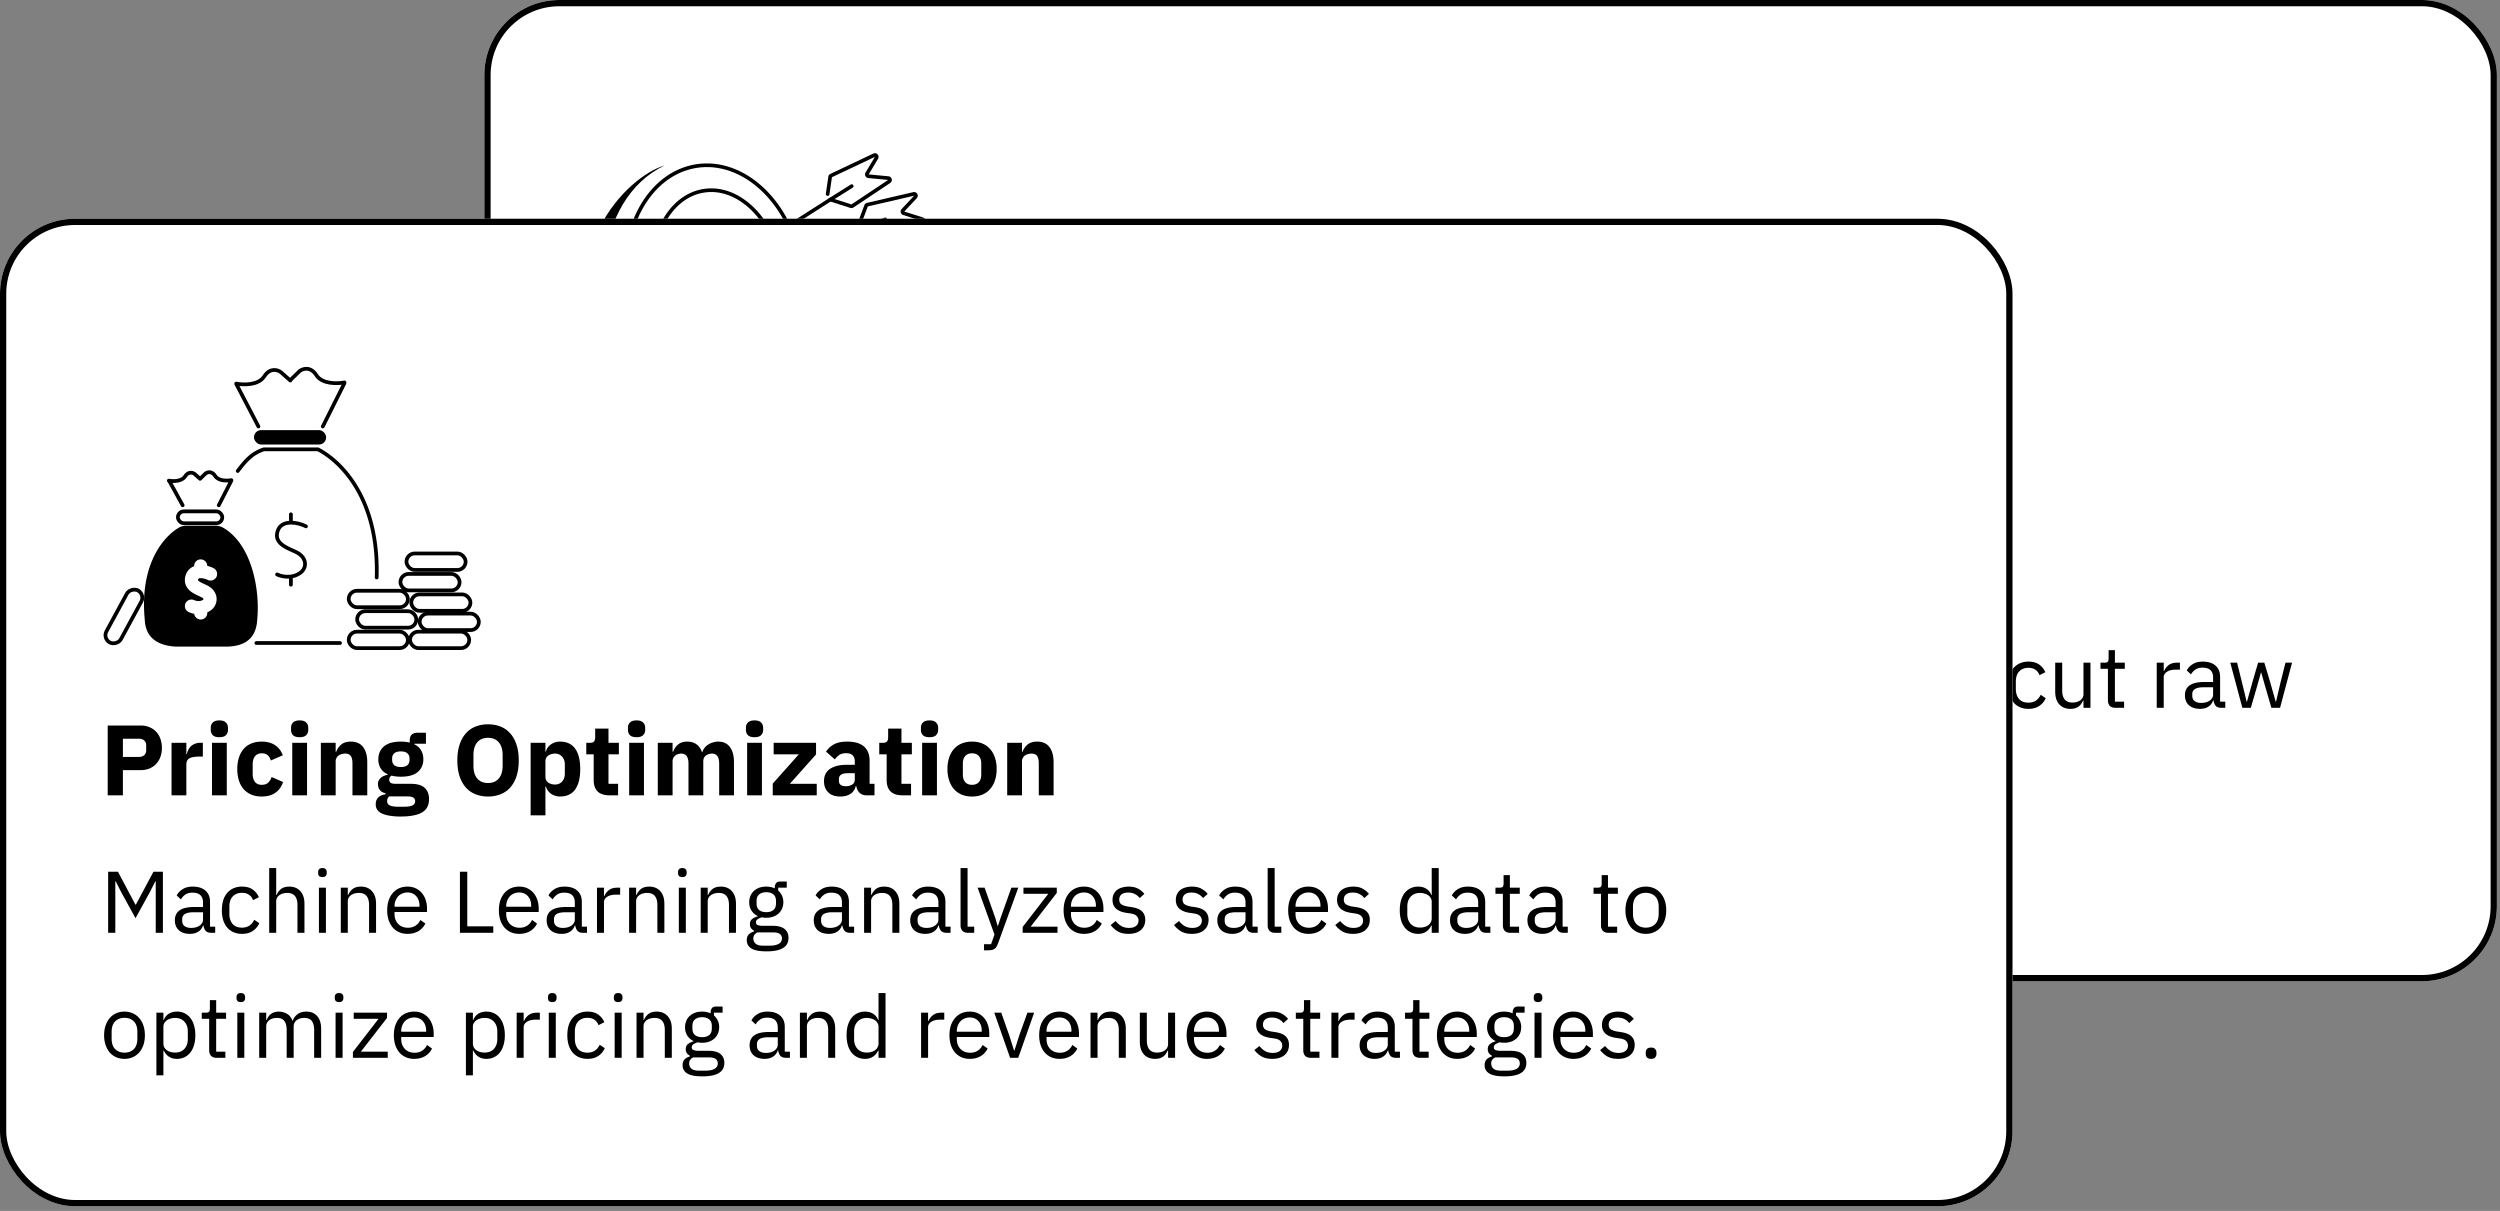
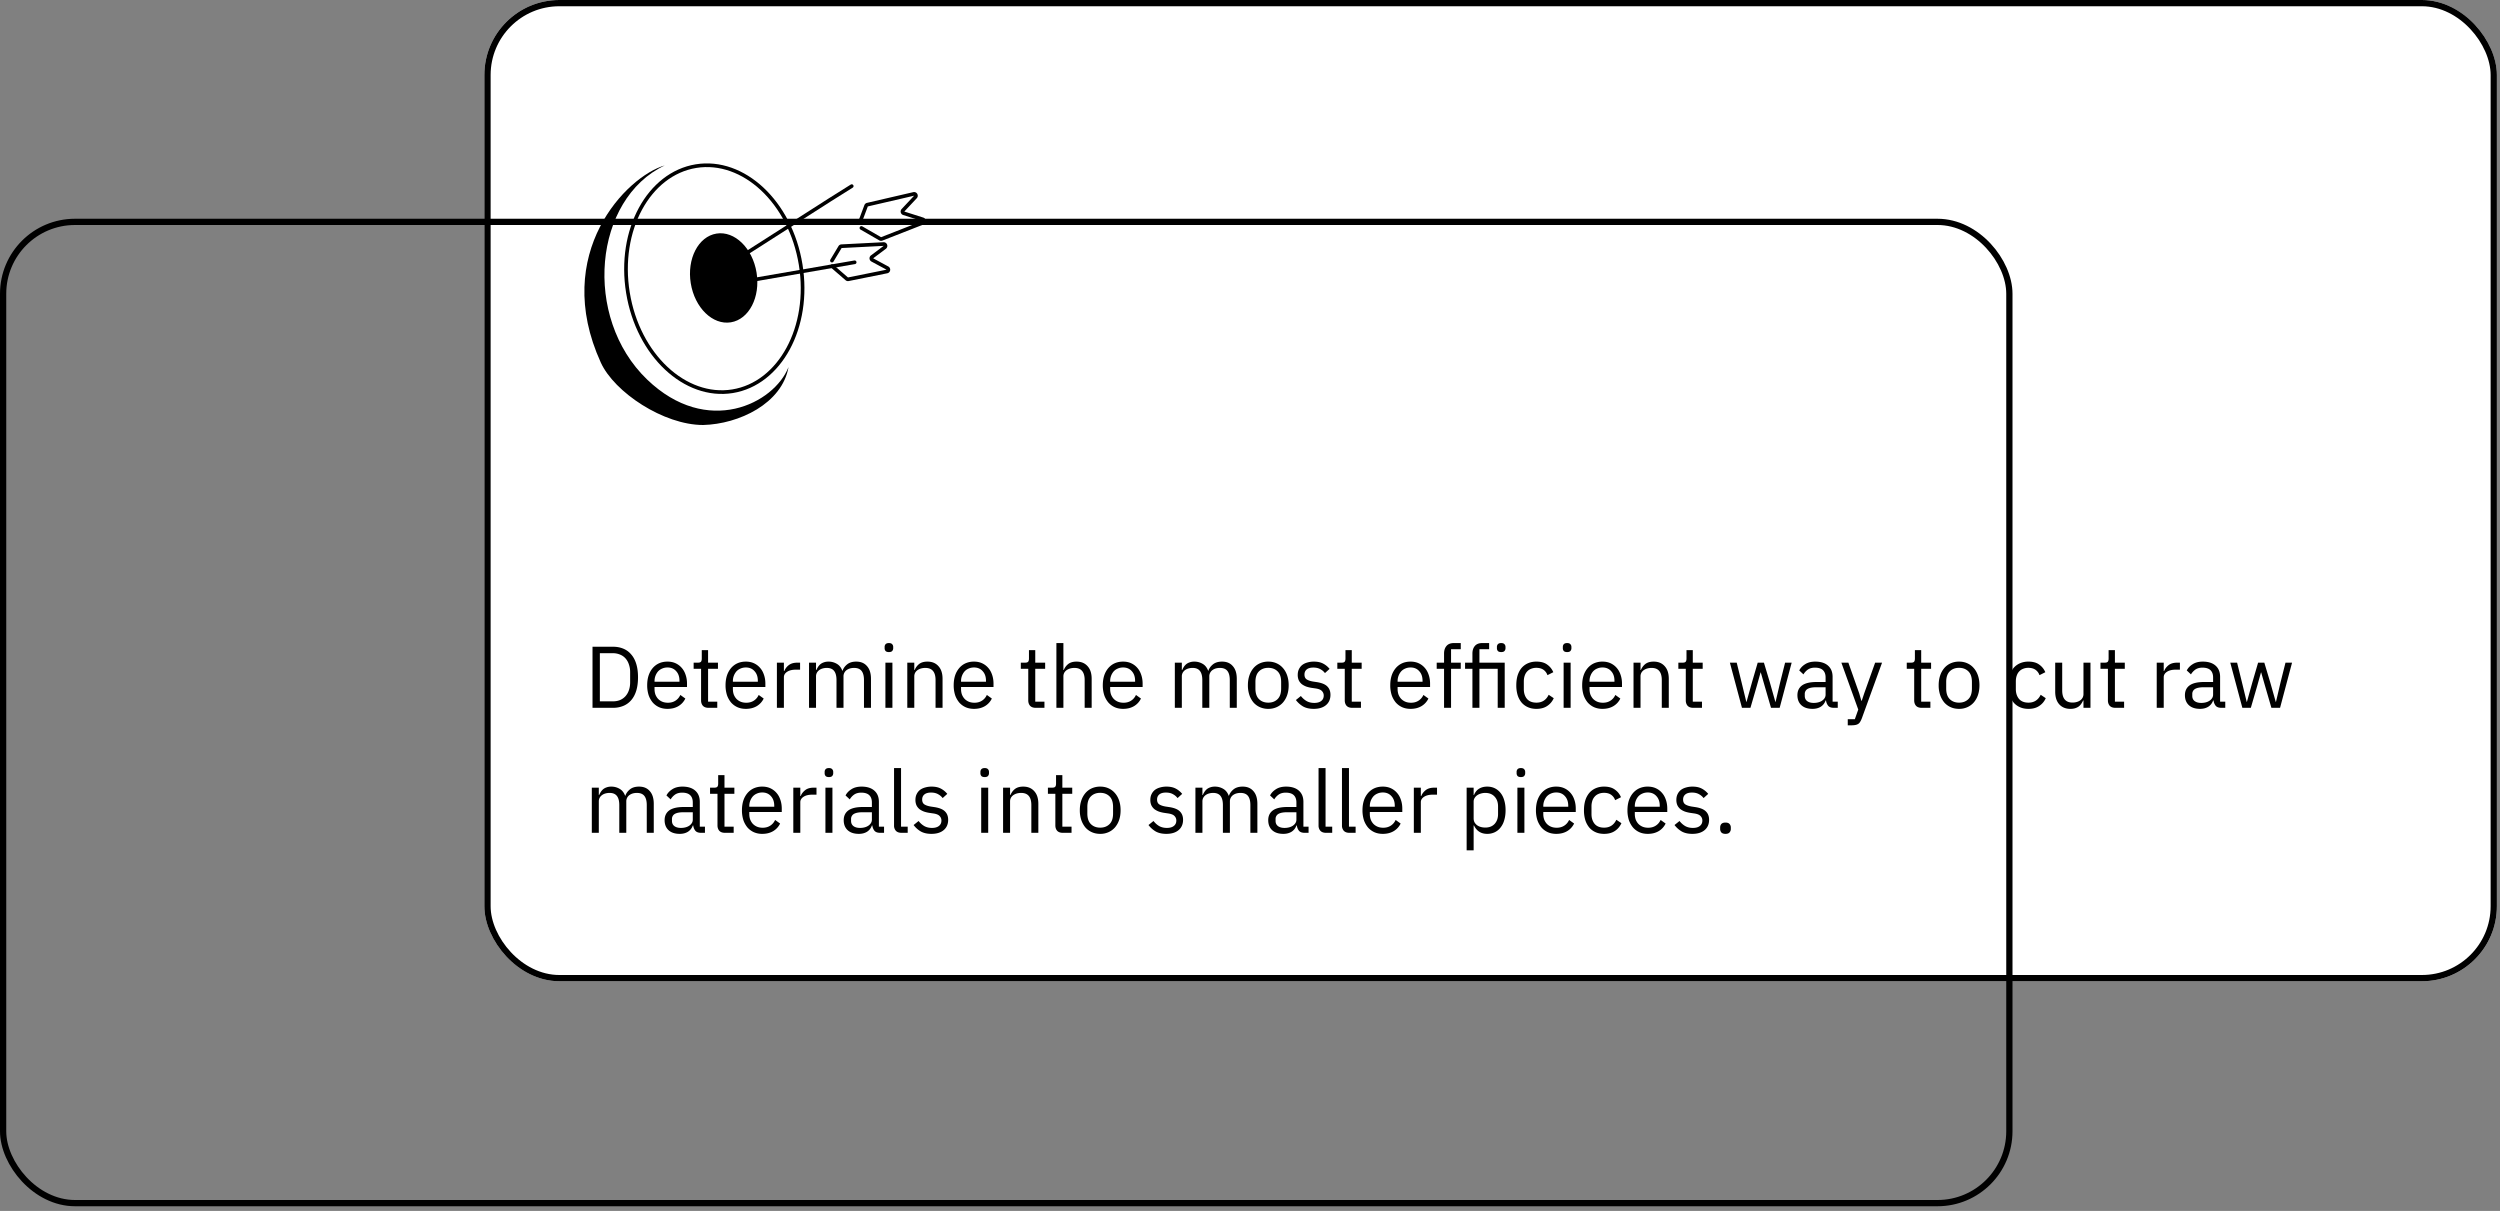
<svg xmlns="http://www.w3.org/2000/svg" width="320" height="155" fill="none">
  <rect width="100%" height="100%" fill="#808080" stroke="none" />
  <g clip-path="url(#a)">
    <rect width="257.6" height="125.6" x="62" fill="#fff" rx="9.6" style="fill:#fff;fill-opacity:1" />
    <g clip-path="url(#b)">
      <path stroke="#000" stroke-width=".469" d="M102.485 33.877c1.301 8.017-2.665 15.22-8.718 16.201-6.053.982-12.091-4.598-13.392-12.615-1.3-8.017 2.665-15.22 8.719-16.2 6.053-.983 12.091 4.597 13.391 12.614Z" style="stroke:#000;stroke-opacity:1" />
-       <path stroke="#000" stroke-width=".469" d="M99.97 34.138c.498 3.066.024 5.982-1.132 8.217-1.155 2.234-2.984 3.774-5.2 4.133-2.217.36-4.44-.523-6.242-2.278-1.803-1.755-3.173-4.371-3.67-7.437-.498-3.066-.025-5.982 1.131-8.217 1.156-2.234 2.985-3.774 5.201-4.133 2.217-.36 4.439.523 6.242 2.277 1.803 1.755 3.173 4.372 3.67 7.438Z" style="stroke:#000;stroke-opacity:1" />
      <ellipse cx="92.629" cy="35.578" fill="#000" rx="4.266" ry="5.753" style="fill:#000;fill-opacity:1" transform="rotate(-9.212 92.629 35.578)" />
      <path fill="#000" d="M82.826 48.574c7.704 7.415 16.275 3.081 18.105-1.59-.815 4.66-6.336 7.303-10.93 7.416-5.057 0-11.365-4.19-13.098-7.993-6.38-14 3.338-23.852 8.186-25.232-9.101 4.285-10.544 19.429-2.263 27.399Z" style="fill:#000;fill-opacity:1" />
      <path stroke="#000" stroke-linecap="round" stroke-width=".469" d="m92.552 34.32 13.724-8.774 2.745-1.723" style="stroke:#000;stroke-opacity:1" />
-       <path stroke="#000" stroke-linecap="round" stroke-width=".469" d="m105.939 24.834.319-2.187a.234.234 0 0 1 .132-.178l5.497-2.602c.209-.099.421.133.302.332l-1.196 2.005a.234.234 0 0 0 .179.354l2.536.24c.22.02.291.306.108.428l-4.701 3.134a.236.236 0 0 1-.202.029l-2.637-.843m-13.194 9.785 17.179-6.153 3.049-1.1" style="stroke:#000;stroke-opacity:1" />
      <path stroke="#000" stroke-linecap="round" stroke-width=".469" d="m110.083 28.411.777-2.069a.235.235 0 0 1 .167-.146l5.924-1.373a.235.235 0 0 1 .225.389l-1.595 1.704a.235.235 0 0 0 .1.384l2.426.773c.211.068.22.362.015.443l-5.26 2.062a.234.234 0 0 1-.203-.015l-2.398-1.384m-3.772 4.175 1.036-1.726a.234.234 0 0 1 .189-.113l5.383-.277a.234.234 0 0 1 .152.422l-1.623 1.217a.235.235 0 0 0 .029.394l1.932 1.042a.234.234 0 0 1-.065.437l-4.935.994a.234.234 0 0 1-.2-.053l-1.872-1.62" style="stroke:#000;stroke-opacity:1" />
      <path stroke="#000" stroke-linecap="round" stroke-width=".469" d="m93.371 36.342 13.144-2.271 2.882-.498" style="stroke:#000;stroke-opacity:1" />
-       <path fill="#000" d="M79.395 73.154a4.52 4.52 0 0 1-1.638-.282 3.344 3.344 0 0 1-1.242-.858 4.022 4.022 0 0 1-.793-1.42c-.188-.572-.282-1.238-.282-1.997 0-.751.094-1.417.282-1.997.187-.589.452-1.08.793-1.472a3.279 3.279 0 0 1 1.242-.909 4.184 4.184 0 0 1 1.638-.307c.828 0 1.51.17 2.048.512.538.333.969.862 1.293 1.587l-1.677.87c-.12-.375-.307-.674-.563-.895-.247-.23-.614-.346-1.1-.346-.573 0-1.033.188-1.383.563-.342.367-.512.905-.512 1.613v1.434c0 .708.17 1.25.512 1.625.35.367.81.55 1.382.55.478 0 .858-.127 1.14-.383a2.4 2.4 0 0 0 .64-.948l1.587.922c-.333.683-.773 1.212-1.319 1.587-.537.367-1.22.55-2.048.55Zm8.594-1.28h-.064c-.06.17-.141.332-.243.486a1.53 1.53 0 0 1-.372.41 1.74 1.74 0 0 1-.55.281 2.268 2.268 0 0 1-.717.103c-.691 0-1.216-.227-1.574-.679-.35-.46-.525-1.118-.525-1.971V66.28h1.894v4.058c0 .41.073.725.218.947.145.222.392.333.742.333.145 0 .29-.022.436-.064.145-.043.273-.103.384-.18.11-.085.2-.187.268-.307a.837.837 0 0 0 .103-.422V66.28h1.894V73H87.99v-1.126ZM94 73c-.657 0-1.156-.166-1.498-.5-.332-.332-.499-.818-.499-1.458v-3.29h-.947V66.28h.474c.255 0 .43-.06.524-.18.094-.127.141-.306.141-.537v-1.1H93.9v1.817h1.33v1.472H93.9v3.776h1.228V73h-1.126Zm4.837 0c-.657 0-1.156-.166-1.497-.5-.333-.332-.5-.818-.5-1.458v-3.29h-.947V66.28h.474c.256 0 .43-.06.525-.18.094-.127.14-.306.14-.537v-1.1h1.703v1.817h1.331v1.472h-1.331v3.776h1.229V73h-1.127Zm3.492-7.437c-.384 0-.665-.085-.844-.256a.943.943 0 0 1-.256-.678v-.282c0-.273.085-.495.256-.665.179-.18.46-.27.844-.27.384 0 .662.09.832.27.18.17.269.392.269.665v.282a.916.916 0 0 1-.269.678c-.17.17-.448.256-.832.256Zm-.947.717h1.895V73h-1.895v-6.72Zm3.663 6.72v-6.72h1.894v1.14h.077c.119-.35.328-.654.627-.91s.713-.384 1.242-.384c.691 0 1.211.23 1.561.692.359.46.538 1.118.538 1.97V73h-1.895v-4.058c0-.435-.068-.755-.204-.96-.137-.213-.38-.32-.73-.32-.154 0-.303.022-.448.064a1.121 1.121 0 0 0-.397.18.988.988 0 0 0-.269.32.84.84 0 0 0-.102.422V73h-1.894Zm13.845.486c0 .359-.064.674-.192.948a1.6 1.6 0 0 1-.601.69c-.282.197-.657.342-1.127.436-.46.102-1.032.154-1.715.154-.58 0-1.075-.039-1.485-.116-.401-.068-.729-.17-.985-.307a1.347 1.347 0 0 1-.551-.486 1.268 1.268 0 0 1-.166-.653c0-.376.111-.67.333-.883.222-.214.529-.346.921-.397v-.14c-.324-.06-.567-.197-.729-.41a1.268 1.268 0 0 1-.243-.768.97.97 0 0 1 .102-.461 1.25 1.25 0 0 1 .282-.346 1.42 1.42 0 0 1 .409-.243 3 3 0 0 1 .461-.14v-.052c-.41-.188-.712-.444-.909-.768a2.227 2.227 0 0 1-.294-1.152c0-.683.235-1.229.704-1.638.478-.419 1.203-.628 2.176-.628.444 0 .823.043 1.139.128v-.256c0-.358.085-.614.256-.768.179-.162.431-.243.755-.243h1.063v1.408h-1.485v.077c.392.188.683.448.87.78.188.325.282.705.282 1.14 0 .674-.239 1.216-.717 1.626-.469.4-1.19.601-2.163.601-.435 0-.832-.047-1.191-.14a.607.607 0 0 0-.294.537c0 .162.06.29.179.384.128.085.337.128.627.128h1.946c.819 0 1.412.17 1.779.512.376.341.563.823.563 1.446Zm-1.779.256a.506.506 0 0 0-.23-.448c-.154-.102-.423-.153-.807-.153h-2.304a.881.881 0 0 0-.192.281 1.09 1.09 0 0 0-.051.32c0 .248.107.427.32.538.214.12.576.18 1.088.18h.768c.512 0 .875-.06 1.088-.18a.56.56 0 0 0 .32-.538Zm-1.83-4.364c.375 0 .653-.077.832-.23.188-.163.281-.393.281-.692v-.154c0-.298-.093-.524-.281-.678-.179-.162-.457-.243-.832-.243-.376 0-.657.08-.845.243-.179.154-.269.38-.269.678v.154c0 .299.09.53.269.691.188.154.469.23.845.23Zm10.471 3.776c-.785 0-1.45-.133-1.996-.397a4.647 4.647 0 0 1-1.396-1.05l1.28-1.293c.606.683 1.353 1.024 2.24 1.024.478 0 .832-.098 1.063-.294a.975.975 0 0 0 .345-.78.923.923 0 0 0-.204-.615c-.137-.17-.414-.286-.832-.346l-.884-.115c-.947-.12-1.642-.405-2.086-.858-.435-.452-.653-1.054-.653-1.804 0-.401.077-.768.231-1.101.153-.333.371-.619.652-.858.291-.239.64-.422 1.05-.55a4.57 4.57 0 0 1 1.421-.205c.674 0 1.267.107 1.779.32.512.213.951.525 1.318.934l-1.292 1.306a2.495 2.495 0 0 0-.781-.602c-.299-.162-.679-.243-1.139-.243-.436 0-.76.077-.973.23a.743.743 0 0 0-.32.64c0 .308.081.53.243.666.171.137.444.235.819.295l.883.14c.922.145 1.605.431 2.048.858.444.418.666 1.016.666 1.792 0 .427-.077.82-.23 1.178-.154.358-.38.665-.679.921-.29.256-.653.457-1.088.602-.435.136-.93.205-1.485.205Zm7.285-.154c-.657 0-1.156-.166-1.497-.5-.333-.332-.499-.818-.499-1.458v-3.29h-.948V66.28h.474c.256 0 .431-.06.525-.18.094-.127.141-.306.141-.537v-1.1h1.702v1.817h1.331v1.472h-1.331v3.776h1.229V73h-1.127Zm5.222.154c-.495 0-.939-.081-1.332-.244a2.71 2.71 0 0 1-.985-.704 3.26 3.26 0 0 1-.615-1.113 4.6 4.6 0 0 1-.217-1.46 4.6 4.6 0 0 1 .217-1.459c.145-.435.35-.802.615-1.1a2.71 2.71 0 0 1 .985-.704 3.466 3.466 0 0 1 1.332-.244c.495 0 .934.081 1.318.244.393.162.721.396.986.704.273.298.482.665.627 1.1a4.6 4.6 0 0 1 .217 1.46 4.6 4.6 0 0 1-.217 1.459 3.153 3.153 0 0 1-.627 1.113 2.578 2.578 0 0 1-.986.704 3.362 3.362 0 0 1-1.318.244Zm0-1.498c.375 0 .665-.115.87-.346.205-.23.307-.559.307-.985v-1.37c0-.427-.102-.755-.307-.985-.205-.23-.495-.346-.87-.346-.376 0-.666.115-.871.346-.205.23-.307.558-.307.985v1.37c0 .426.102.755.307.985.205.23.495.346.871.346Zm7.212 1.498c-.504 0-.952-.081-1.344-.244a2.773 2.773 0 0 1-.986-.704 3.107 3.107 0 0 1-.601-1.113 4.848 4.848 0 0 1-.205-1.46c0-.537.068-1.02.205-1.446.136-.435.337-.806.601-1.113.265-.308.593-.542.986-.704.392-.163.84-.244 1.344-.244.682 0 1.25.154 1.702.461.461.307.79.738.986 1.293l-1.536.666a1.295 1.295 0 0 0-.371-.653c-.188-.18-.448-.269-.781-.269-.384 0-.674.128-.871.384-.196.248-.294.585-.294 1.011v1.255c0 .426.098.763.294 1.01.197.248.487.372.871.372.341 0 .61-.09.806-.269.205-.188.354-.43.448-.73l1.472.64c-.222.64-.567 1.11-1.037 1.409-.46.298-1.024.448-1.689.448Zm3.899-9.626h1.894v5.594h.077l.832-1.242 1.344-1.6h2.099l-2.24 2.573L155.873 73h-2.253l-1.51-2.842-.845.948V73h-1.894v-9.472ZM159.886 73v-8.934h4.224c.418 0 .793.072 1.126.217.333.137.614.329.845.576.239.248.422.55.55.909.128.35.192.734.192 1.152 0 .427-.064.815-.192 1.165-.128.35-.311.648-.55.896a2.51 2.51 0 0 1-.845.589 2.944 2.944 0 0 1-1.126.204h-2.279V73h-1.945Zm1.945-4.915h2.048c.29 0 .516-.073.679-.218.17-.153.256-.375.256-.665v-.564c0-.29-.086-.507-.256-.652-.163-.154-.389-.23-.679-.23h-2.048v2.329ZM168.058 73v-6.72h1.895v1.46h.064c.034-.188.093-.368.179-.538.085-.18.196-.337.333-.474a1.58 1.58 0 0 1 .512-.32 1.72 1.72 0 0 1 .691-.128h.333v1.766h-.474c-.555 0-.969.073-1.242.218-.264.145-.396.414-.396.806V73h-1.895Zm7.839.154a3.44 3.44 0 0 1-1.331-.244 2.714 2.714 0 0 1-.986-.704 3.275 3.275 0 0 1-.614-1.113 4.6 4.6 0 0 1-.218-1.46 4.6 4.6 0 0 1 .218-1.459c.145-.435.35-.802.614-1.1.273-.308.602-.542.986-.704a3.457 3.457 0 0 1 1.331-.244c.495 0 .934.081 1.318.244.393.162.722.396.986.704.273.298.482.665.627 1.1a4.6 4.6 0 0 1 .218 1.46 4.6 4.6 0 0 1-.218 1.459 3.153 3.153 0 0 1-.627 1.113 2.57 2.57 0 0 1-.986.704 3.362 3.362 0 0 1-1.318.244Zm0-1.498c.376 0 .666-.115.87-.346.205-.23.308-.559.308-.985v-1.37c0-.427-.103-.755-.308-.985-.204-.23-.494-.346-.87-.346-.375 0-.666.115-.87.346-.205.23-.308.558-.308.985v1.37c0 .426.103.755.308.985.204.23.495.346.87.346Zm4.499-8.128h1.894v3.878h.064c.094-.375.307-.682.64-.921.341-.24.73-.359 1.165-.359.853 0 1.497.3 1.933.896.435.598.652 1.468.652 2.612 0 1.143-.217 2.018-.652 2.624-.436.597-1.08.896-1.933.896-.222 0-.431-.034-.627-.103a1.942 1.942 0 0 1-.538-.256 1.996 1.996 0 0 1-.397-.41 1.751 1.751 0 0 1-.243-.511h-.064V73h-1.894v-9.472Zm3.136 8.09c.358 0 .652-.124.883-.372.239-.256.358-.597.358-1.024v-1.164c0-.427-.119-.764-.358-1.012a1.136 1.136 0 0 0-.883-.384c-.359 0-.657.09-.896.27-.231.17-.346.409-.346.716v1.984c0 .307.115.55.346.73.239.17.537.256.896.256ZM190.065 73c-.649 0-1.127-.158-1.434-.474-.298-.315-.448-.772-.448-1.37v-7.628h1.895v8h.844V73h-.857Zm4.796.154c-.512 0-.968-.081-1.369-.244a3 3 0 0 1-1.024-.704 3.153 3.153 0 0 1-.627-1.113 4.848 4.848 0 0 1-.205-1.46c0-.528.068-1.006.205-1.433.136-.435.337-.806.601-1.114a2.7 2.7 0 0 1 .999-.704c.392-.17.84-.256 1.344-.256.554 0 1.028.094 1.42.282.401.188.726.44.973.755.256.316.44.683.551 1.101.119.41.179.84.179 1.293v.563h-4.314v.102c0 .444.12.798.359 1.063.239.256.614.384 1.126.384.393 0 .713-.077.96-.23a4.04 4.04 0 0 0 .691-.577l.947 1.178c-.298.35-.691.623-1.177.82-.478.195-1.024.294-1.639.294Zm-.038-5.632c-.384 0-.687.128-.909.384-.213.247-.32.58-.32.998v.102h2.355v-.115c0-.41-.093-.738-.281-.985-.179-.256-.461-.384-.845-.384ZM199.246 73v-6.72h1.894v1.14h.077c.119-.36.324-.662.614-.91.29-.256.687-.384 1.191-.384.46 0 .853.116 1.177.346.325.23.559.568.704 1.011h.039a1.79 1.79 0 0 1 .729-.96c.179-.12.38-.213.602-.281.222-.077.461-.116.717-.116.648 0 1.143.23 1.484.692.35.46.525 1.118.525 1.97V73h-1.894v-4.058c0-.853-.307-1.28-.922-1.28-.281 0-.537.081-.768.244-.23.162-.345.41-.345.742V73h-1.895v-4.058c0-.853-.307-1.28-.921-1.28a1.39 1.39 0 0 0-.41.064 1.01 1.01 0 0 0-.358.18 1.046 1.046 0 0 0-.256.32.93.93 0 0 0-.09.422V73h-1.894Z" style="fill:#000;fill-opacity:1" />
      <path fill="#858C92" d="M75.842 82.782h2.62c.486 0 .926.083 1.322.247.396.164.732.41 1.008.739.284.321.5.728.65 1.22.149.486.224 1.054.224 1.703 0 .65-.075 1.221-.224 1.714-.15.485-.366.892-.65 1.22a2.652 2.652 0 0 1-1.008.729 3.416 3.416 0 0 1-1.322.246h-2.62v-7.818Zm2.62 6.99c.322 0 .616-.053.885-.158.269-.112.5-.272.695-.481a2.16 2.16 0 0 0 .448-.762c.112-.306.168-.653.168-1.041v-1.277a2.92 2.92 0 0 0-.168-1.03 2.13 2.13 0 0 0-.448-.773 1.851 1.851 0 0 0-.695-.47 2.278 2.278 0 0 0-.885-.169h-1.68v6.16h1.68Zm6.977.962c-.396 0-.754-.07-1.075-.212a2.404 2.404 0 0 1-.818-.605 3.012 3.012 0 0 1-.526-.952 4.103 4.103 0 0 1-.18-1.255c0-.455.06-.87.18-1.243.127-.373.302-.69.526-.952.231-.269.504-.474.818-.616.32-.142.68-.213 1.075-.213.388 0 .735.071 1.042.213.306.142.567.34.784.594.216.246.38.541.492.885.12.343.18.72.18 1.13v.426H83.78v.27c0 .246.038.477.112.694.082.209.194.392.336.548.15.157.329.28.538.37.216.09.46.134.728.134.366 0 .683-.085.952-.257.276-.172.489-.418.638-.74l.639.46a2.256 2.256 0 0 1-.874.963c-.396.239-.866.358-1.411.358Zm0-5.297c-.246 0-.47.045-.672.134a1.501 1.501 0 0 0-.526.359 1.883 1.883 0 0 0-.46 1.254v.078h3.192v-.123c0-.515-.142-.926-.425-1.232-.277-.313-.646-.47-1.11-.47Zm5.25 5.163c-.313 0-.552-.086-.716-.258-.157-.179-.235-.41-.235-.694v-4.043h-.952v-.784h.537c.195 0 .325-.037.392-.112.075-.082.112-.22.112-.415V83.22h.807v1.602h1.265v.784h-1.265v4.211h1.176v.784h-1.12Zm4.78.134c-.396 0-.755-.07-1.076-.212a2.405 2.405 0 0 1-.817-.605 3.014 3.014 0 0 1-.527-.952 4.106 4.106 0 0 1-.179-1.255c0-.455.06-.87.18-1.243a2.86 2.86 0 0 1 .526-.952c.231-.269.504-.474.817-.616.321-.142.68-.213 1.076-.213.388 0 .735.071 1.041.213.306.142.568.34.784.594.217.246.38.541.493.885.12.343.18.72.18 1.13v.426H93.81v.27c0 .246.037.477.112.694.082.209.194.392.336.548.15.157.329.28.537.37.217.09.46.134.728.134.366 0 .684-.085.953-.257.276-.172.489-.418.638-.74l.638.46a2.255 2.255 0 0 1-.873.963c-.396.239-.866.358-1.411.358Zm0-5.297c-.247 0-.47.045-.672.134a1.502 1.502 0 0 0-.527.359 1.885 1.885 0 0 0-.46 1.254v.078h3.193v-.123c0-.515-.142-.926-.426-1.232-.276-.313-.645-.47-1.108-.47Zm3.974 5.163v-5.78h.896v1.065h.056a1.74 1.74 0 0 1 .56-.74c.268-.216.638-.324 1.108-.324h.348v.896h-.527c-.485 0-.866.093-1.142.28-.269.179-.403.407-.403.683v3.92h-.896Zm4.112 0v-5.78h.896v.942h.045c.067-.15.142-.288.224-.415.09-.134.194-.25.314-.347.126-.097.272-.172.436-.224.165-.06.359-.09.583-.09.381 0 .731.094 1.053.28.321.18.56.478.716.896h.023c.104-.313.298-.586.582-.817.291-.24.683-.359 1.176-.359.59 0 1.049.195 1.378.583.336.38.504.922.504 1.624V90.6h-.896v-3.55c0-.516-.101-.904-.303-1.165-.201-.261-.522-.392-.963-.392a1.94 1.94 0 0 0-.515.067 1.398 1.398 0 0 0-.426.202.974.974 0 0 0-.302.347.974.974 0 0 0-.112.481v4.01h-.896v-3.55c0-.516-.101-.904-.302-1.165-.202-.261-.516-.392-.941-.392a1.94 1.94 0 0 0-.515.067 1.37 1.37 0 0 0-.437.202 1.08 1.08 0 0 0-.314.347.974.974 0 0 0-.112.481v4.01h-.896Zm10.226-7.134c-.194 0-.336-.045-.425-.135a.553.553 0 0 1-.124-.37v-.145a.51.51 0 0 1 .124-.358c.089-.097.231-.146.425-.146.194 0 .333.049.415.146.089.09.134.209.134.358v.146a.53.53 0 0 1-.134.37c-.082.089-.221.134-.415.134Zm-.448 1.355h.896V90.6h-.896v-5.78Zm2.8 5.779v-5.78h.896v.942h.045c.142-.329.34-.59.594-.784.261-.194.608-.292 1.041-.292.598 0 1.068.195 1.411.583.351.38.527.922.527 1.624V90.6h-.896v-3.55c0-1.038-.437-1.557-1.311-1.557-.179 0-.354.022-.526.067a1.523 1.523 0 0 0-.448.202c-.134.09-.243.205-.325.347a.985.985 0 0 0-.112.481v4.01h-.896Zm8.539.134c-.396 0-.754-.07-1.076-.212a2.404 2.404 0 0 1-.817-.605 3.015 3.015 0 0 1-.527-.952 4.119 4.119 0 0 1-.179-1.255c0-.455.06-.87.179-1.243a2.86 2.86 0 0 1 .527-.952c.231-.269.504-.474.817-.616a2.64 2.64 0 0 1 1.076-.213c.388 0 .735.071 1.041.213.306.142.568.34.784.594.217.246.381.541.493.885.12.343.179.72.179 1.13v.426h-4.155v.27c0 .246.037.477.112.694.082.209.194.392.336.548.149.157.329.28.538.37.216.09.459.134.728.134.366 0 .683-.085.952-.257.276-.172.489-.418.638-.74l.638.46a2.248 2.248 0 0 1-.873.963c-.396.239-.866.358-1.411.358Zm0-5.297c-.247 0-.471.045-.672.134a1.506 1.506 0 0 0-.527.359 1.887 1.887 0 0 0-.459 1.254v.078h3.192v-.123c0-.515-.142-.926-.426-1.232-.276-.313-.645-.47-1.108-.47Zm7.897 5.163c-.313 0-.552-.086-.716-.258-.157-.179-.236-.41-.236-.694v-4.043h-.952v-.784h.538c.194 0 .325-.037.392-.112.075-.082.112-.22.112-.415V83.22h.806v1.602h1.266v.784h-1.266v4.211h1.176v.784h-1.12Zm2.65-8.288h.896v3.45h.045c.142-.329.34-.59.594-.784.261-.194.608-.292 1.041-.292.598 0 1.068.195 1.411.583.351.38.527.922.527 1.624V90.6h-.896v-3.55c0-1.038-.437-1.557-1.311-1.557-.179 0-.354.022-.526.067a1.523 1.523 0 0 0-.448.202c-.134.09-.243.205-.325.347a.985.985 0 0 0-.112.481v4.01h-.896v-8.288Zm8.539 8.422c-.396 0-.755-.07-1.076-.212a2.404 2.404 0 0 1-.817-.605 3.015 3.015 0 0 1-.527-.952 4.119 4.119 0 0 1-.179-1.255c0-.455.06-.87.179-1.243a2.86 2.86 0 0 1 .527-.952c.231-.269.504-.474.817-.616.321-.142.68-.213 1.076-.213.388 0 .735.071 1.041.213.306.142.568.34.784.594.217.246.381.541.493.885.119.343.179.72.179 1.13v.426H142.1v.27c0 .246.037.477.112.694.082.209.194.392.336.548.149.157.329.28.538.37.216.09.459.134.728.134.365 0 .683-.085.952-.257.276-.172.489-.418.638-.74l.638.46a2.248 2.248 0 0 1-.873.963c-.396.239-.866.358-1.411.358Zm0-5.297c-.247 0-.471.045-.672.134a1.506 1.506 0 0 0-.527.359 1.887 1.887 0 0 0-.459 1.254v.078h3.192v-.123c0-.515-.142-.926-.426-1.232-.276-.313-.645-.47-1.108-.47Zm6.621 5.163v-5.78h.896v.942h.044a3.23 3.23 0 0 1 .224-.415c.09-.134.194-.25.314-.347.127-.097.272-.172.437-.224.164-.06.358-.09.582-.09.381 0 .732.094 1.053.28.321.18.56.478.717.896h.022c.105-.313.299-.586.583-.817.291-.24.683-.359 1.176-.359.589 0 1.049.195 1.377.583.336.38.504.922.504 1.624V90.6h-.896v-3.55c0-.516-.101-.904-.302-1.165-.202-.261-.523-.392-.963-.392-.18 0-.351.022-.516.067a1.404 1.404 0 0 0-.425.202.977.977 0 0 0-.415.828v4.01h-.896v-3.55c0-.516-.1-.904-.302-1.165-.202-.261-.515-.392-.941-.392a1.94 1.94 0 0 0-.515.067 1.38 1.38 0 0 0-.437.202 1.08 1.08 0 0 0-.313.347.974.974 0 0 0-.112.481v4.01h-.896Zm11.962.134a2.6 2.6 0 0 1-1.064-.212 2.373 2.373 0 0 1-.829-.605 3.015 3.015 0 0 1-.527-.952 3.907 3.907 0 0 1-.19-1.255c0-.455.064-.87.19-1.243a2.86 2.86 0 0 1 .527-.952c.231-.269.508-.474.829-.616a2.602 2.602 0 0 1 1.064-.213c.388 0 .739.071 1.052.213.322.142.598.347.829.616.232.262.411.579.538.952.127.374.19.788.19 1.243 0 .463-.063.882-.19 1.255a2.888 2.888 0 0 1-.538.952 2.364 2.364 0 0 1-.829.605 2.52 2.52 0 0 1-1.052.212Zm0-.795c.485 0 .881-.15 1.187-.448.306-.298.459-.754.459-1.366v-.829c0-.612-.153-1.068-.459-1.366-.306-.299-.702-.448-1.187-.448-.486 0-.881.149-1.188.448-.306.298-.459.754-.459 1.366v.829c0 .612.153 1.068.459 1.366.307.299.702.448 1.188.448Zm5.819.795c-.538 0-.989-.1-1.355-.302a3.154 3.154 0 0 1-.93-.829l.638-.515c.224.284.475.504.751.66.276.15.597.225.963.225.381 0 .676-.082.885-.247.216-.164.325-.395.325-.694a.8.8 0 0 0-.224-.571c-.142-.164-.404-.276-.784-.336l-.46-.067a4.146 4.146 0 0 1-.739-.168 2.337 2.337 0 0 1-.593-.314 1.478 1.478 0 0 1-.392-.493 1.64 1.64 0 0 1-.135-.694c0-.284.053-.53.157-.74.105-.216.246-.395.426-.537.186-.142.407-.246.66-.314.254-.074.527-.112.818-.112.47 0 .862.083 1.176.247.321.164.601.392.84.683l-.594.538a1.709 1.709 0 0 0-.56-.482c-.246-.15-.556-.224-.929-.224s-.657.082-.851.246c-.187.157-.28.374-.28.65 0 .284.093.49.28.616.194.127.47.22.828.28l.448.067c.643.097 1.098.284 1.367.56.269.269.403.624.403 1.064 0 .56-.19 1-.571 1.322-.381.32-.904.481-1.568.481Zm4.922-.134c-.314 0-.553-.086-.717-.258-.157-.179-.235-.41-.235-.694v-4.043h-.952v-.784h.538c.194 0 .324-.037.392-.112.074-.082.112-.22.112-.415V83.22h.806v1.602h1.266v.784h-1.266v4.211h1.176v.784h-1.12Zm7.469.134c-.395 0-.754-.07-1.075-.212a2.404 2.404 0 0 1-.817-.605 3.015 3.015 0 0 1-.527-.952 4.119 4.119 0 0 1-.179-1.255c0-.455.06-.87.179-1.243a2.86 2.86 0 0 1 .527-.952c.231-.269.504-.474.817-.616.321-.142.68-.213 1.075-.213.389 0 .736.071 1.042.213.306.142.567.34.784.594.216.246.381.541.493.885.119.343.179.72.179 1.13v.426h-4.155v.27c0 .246.037.477.112.694.082.209.194.392.336.548.149.157.328.28.537.37.217.09.46.134.728.134.366 0 .684-.085.952-.257.277-.172.489-.418.639-.74l.638.46a2.26 2.26 0 0 1-.873.963c-.396.239-.867.358-1.412.358Zm0-5.297c-.246 0-.47.045-.672.134a1.502 1.502 0 0 0-.526.359 1.887 1.887 0 0 0-.459 1.254v.078h3.192v-.123c0-.515-.142-.926-.426-1.232-.276-.313-.646-.47-1.109-.47Zm4.288.168h-.941v-.784h.941v-1.165c0-.403.105-.728.314-.974.209-.247.526-.37.952-.37h.873v.784h-1.243v1.725h1.243v.784h-1.243V90.6h-.896v-4.995Zm3.631 0h-.941v-.784h.941v-1.165c0-.403.105-.728.314-.974.209-.247.526-.37.952-.37h.873v.784h-1.243v1.725h3.237V90.6h-.896v-4.995h-2.341V90.6h-.896v-4.995Zm3.685-2.14c-.194 0-.336-.044-.426-.134a.553.553 0 0 1-.123-.37v-.145a.51.51 0 0 1 .123-.358c.09-.097.232-.146.426-.146.194 0 .332.049.414.146.09.09.135.209.135.358v.146a.525.525 0 0 1-.135.37c-.082.089-.22.134-.414.134Zm4.507 7.27c-.403 0-.766-.072-1.087-.213a2.268 2.268 0 0 1-.817-.605 2.804 2.804 0 0 1-.504-.952 4.359 4.359 0 0 1-.168-1.255c0-.462.056-.88.168-1.254.119-.373.287-.69.504-.952a2.27 2.27 0 0 1 .817-.605 2.666 2.666 0 0 1 1.087-.213c.575 0 1.034.127 1.377.381.351.247.613.571.784.975l-.75.38a1.362 1.362 0 0 0-.515-.694c-.239-.164-.538-.246-.896-.246a1.72 1.72 0 0 0-.706.134 1.306 1.306 0 0 0-.504.358c-.134.15-.235.333-.302.55-.067.208-.101.44-.101.694v.985c0 .508.134.926.403 1.255.276.32.68.481 1.21.481.724 0 1.247-.336 1.568-1.008l.649.437c-.186.418-.466.75-.84.997-.366.246-.825.37-1.377.37Zm3.93-7.27c-.194 0-.336-.044-.425-.134a.548.548 0 0 1-.124-.37v-.145c0-.15.041-.269.124-.358.089-.097.231-.146.425-.146.194 0 .332.049.415.146.089.09.134.209.134.358v.146a.53.53 0 0 1-.134.37c-.083.089-.221.134-.415.134Zm-.448 1.356h.896V90.6h-.896v-5.78Zm4.973 5.913a2.63 2.63 0 0 1-1.075-.212 2.408 2.408 0 0 1-.818-.605 3.013 3.013 0 0 1-.526-.952 4.088 4.088 0 0 1-.179-1.255c0-.455.059-.87.179-1.243a2.86 2.86 0 0 1 .526-.952c.232-.269.504-.474.818-.616a2.631 2.631 0 0 1 1.075-.213c.388 0 .735.071 1.042.213.306.142.567.34.784.594a2.5 2.5 0 0 1 .492.885c.12.343.18.72.18 1.13v.426h-4.156v.27c0 .246.038.477.112.694a1.8 1.8 0 0 0 .336.548c.15.157.329.28.538.37.217.09.459.134.728.134.366 0 .683-.085.952-.257.276-.172.489-.418.638-.74l.639.46a2.257 2.257 0 0 1-.874.963c-.396.239-.866.358-1.411.358Zm0-5.297c-.246 0-.47.045-.672.134a1.493 1.493 0 0 0-.526.359 1.745 1.745 0 0 0-.336.56c-.083.209-.124.44-.124.694v.078h3.192v-.123c0-.515-.141-.926-.425-1.232-.276-.313-.646-.47-1.109-.47Zm3.974 5.163v-5.78h.896v.942h.045c.142-.329.34-.59.593-.784.262-.194.609-.292 1.042-.292.597 0 1.068.195 1.411.583.351.38.527.922.527 1.624V90.6h-.896v-3.55c0-1.038-.437-1.557-1.311-1.557-.179 0-.354.022-.526.067a1.523 1.523 0 0 0-.448.202c-.135.09-.243.205-.325.347a.974.974 0 0 0-.112.481v4.01h-.896Zm7.642 0c-.313 0-.552-.086-.716-.258-.157-.179-.236-.41-.236-.694v-4.043h-.952v-.784h.538c.194 0 .325-.037.392-.112.075-.082.112-.22.112-.415V83.22h.806v1.602h1.266v.784h-1.266v4.211h1.176v.784h-1.12Zm4.692-5.78h.874l.616 2.498.616 2.532h.022l.706-2.532.728-2.497h.795l.751 2.497.716 2.532h.023l.593-2.532.628-2.497h.84l-1.535 5.779h-1.109l-.806-2.778-.504-1.758h-.022l-.493 1.758-.807 2.778h-1.086l-1.546-5.78Zm13.304 5.78c-.336 0-.579-.09-.728-.269a1.357 1.357 0 0 1-.269-.672h-.056a1.496 1.496 0 0 1-.627.807c-.292.179-.639.268-1.042.268-.612 0-1.09-.156-1.434-.47-.336-.314-.504-.74-.504-1.277 0-.545.198-.963.594-1.254.403-.291 1.027-.437 1.87-.437h1.143v-.571c0-.41-.112-.724-.336-.941-.224-.217-.568-.325-1.031-.325-.351 0-.646.079-.884.235a1.961 1.961 0 0 0-.583.628l-.537-.504c.156-.314.406-.579.75-.796.343-.224.776-.336 1.299-.336.702 0 1.247.172 1.635.516.389.343.583.821.583 1.433v3.181h.661v.784h-.504Zm-2.576-.627c.224 0 .429-.026.616-.079.186-.052.347-.127.481-.224.135-.097.239-.209.314-.336a.809.809 0 0 0 .112-.414v-.952h-1.187c-.516 0-.893.075-1.132.224a.727.727 0 0 0-.347.65v.235c0 .284.101.504.303.66.209.157.489.236.84.236Zm7.865-5.152h.885l-2.587 7.123a2.869 2.869 0 0 1-.202.426.821.821 0 0 1-.246.28.978.978 0 0 1-.37.145c-.142.03-.317.045-.526.045h-.459v-.784h.907l.437-1.232-2.162-6.003h.896l1.389 3.931.269.94h.056l.313-.94 1.4-3.931Zm5.951 5.779c-.313 0-.552-.086-.716-.258-.157-.179-.236-.41-.236-.694v-4.043h-.952v-.784h.538c.194 0 .325-.037.392-.112.075-.082.112-.22.112-.415V83.22h.806v1.602h1.266v.784h-1.266v4.211h1.176v.784h-1.12Zm4.79.134c-.388 0-.743-.07-1.064-.212a2.37 2.37 0 0 1-.828-.605 3.015 3.015 0 0 1-.527-.952 3.88 3.88 0 0 1-.19-1.255c0-.455.063-.87.19-1.243a2.86 2.86 0 0 1 .527-.952 2.31 2.31 0 0 1 .828-.616 2.606 2.606 0 0 1 1.064-.213c.389 0 .74.071 1.053.213.321.142.598.347.829.616.231.262.411.579.538.952.127.374.19.788.19 1.243 0 .463-.063.882-.19 1.255a2.906 2.906 0 0 1-.538.952 2.373 2.373 0 0 1-.829.605 2.522 2.522 0 0 1-1.053.212Zm0-.795c.486 0 .881-.15 1.188-.448.306-.298.459-.754.459-1.366v-.829c0-.612-.153-1.068-.459-1.366-.307-.299-.702-.448-1.188-.448-.485 0-.881.149-1.187.448-.306.298-.459.754-.459 1.366v.829c0 .612.153 1.068.459 1.366.306.299.702.448 1.187.448Zm8.881.795c-.403 0-.765-.07-1.087-.212a2.268 2.268 0 0 1-.817-.605 2.804 2.804 0 0 1-.504-.952 4.359 4.359 0 0 1-.168-1.255c0-.462.056-.88.168-1.254.119-.373.287-.69.504-.952a2.27 2.27 0 0 1 .817-.605 2.669 2.669 0 0 1 1.087-.213c.575 0 1.034.127 1.377.381.351.247.613.571.784.975l-.75.38a1.357 1.357 0 0 0-.515-.694c-.239-.164-.538-.246-.896-.246a1.72 1.72 0 0 0-.706.134 1.306 1.306 0 0 0-.504.358c-.134.15-.235.333-.302.55-.067.208-.101.44-.101.694v.985c0 .508.134.926.403 1.255.277.32.68.481 1.21.481.724 0 1.247-.336 1.568-1.008l.649.437c-.186.418-.466.75-.84.997-.365.246-.825.37-1.377.37Zm7.044-1.075h-.045c-.06.135-.134.269-.224.403a1.534 1.534 0 0 1-.313.348c-.127.097-.28.175-.46.235-.179.06-.388.09-.627.09-.597 0-1.071-.191-1.422-.572-.351-.388-.527-.933-.527-1.635v-3.707h.896v3.55c0 1.038.441 1.557 1.322 1.557.179 0 .351-.022.515-.067.172-.045.321-.112.448-.202a.961.961 0 0 0 .437-.84v-3.998h.896V90.6h-.896v-.94Zm4.081.941c-.314 0-.553-.086-.717-.258-.157-.179-.235-.41-.235-.694v-4.043h-.952v-.784h.537c.194 0 .325-.037.392-.112.075-.082.112-.22.112-.415V83.22h.807v1.602h1.265v.784h-1.265v4.211h1.176v.784h-1.12Zm5.296 0v-5.78h.896v1.065h.056c.105-.276.292-.523.56-.74.269-.216.639-.324 1.109-.324h.347v.896h-.526c-.485 0-.866.093-1.142.28-.269.179-.404.407-.404.683v3.92h-.896Zm8.269 0c-.336 0-.579-.09-.728-.269a1.367 1.367 0 0 1-.269-.672h-.056a1.496 1.496 0 0 1-.627.807c-.291.179-.638.268-1.041.268-.613 0-1.091-.156-1.434-.47-.336-.314-.504-.74-.504-1.277 0-.545.198-.963.594-1.254.403-.291 1.026-.437 1.87-.437h1.142v-.571c0-.41-.112-.724-.336-.941-.224-.217-.567-.325-1.03-.325-.351 0-.646.079-.885.235a1.97 1.97 0 0 0-.582.628l-.538-.504c.157-.314.407-.579.751-.796.343-.224.776-.336 1.299-.336.702 0 1.247.172 1.635.516.388.343.582.821.582 1.433v3.181h.661v.784h-.504Zm-2.576-.627c.224 0 .429-.026.616-.079a1.51 1.51 0 0 0 .482-.224c.134-.097.239-.209.313-.336a.8.8 0 0 0 .112-.414v-.952h-1.187c-.515 0-.892.075-1.131.224a.725.725 0 0 0-.347.65v.235c0 .284.101.504.302.66.209.157.489.236.84.236Zm3.721-5.152h.874l.616 2.497.616 2.532h.022l.706-2.532.728-2.497h.795l.751 2.497.716 2.532h.023l.593-2.532.628-2.497h.84l-1.535 5.779h-1.109l-.806-2.778-.504-1.758h-.022l-.493 1.758-.807 2.778h-1.086l-1.546-5.78ZM75.752 106.6v-5.779h.896v.941h.045c.067-.15.142-.288.224-.415.09-.134.194-.25.313-.347.127-.097.273-.172.437-.224.165-.06.359-.09.583-.09.38 0 .731.094 1.052.28.322.18.56.478.717.896h.023c.104-.313.298-.586.582-.817.291-.239.683-.359 1.176-.359.59 0 1.05.195 1.378.583.336.381.504.922.504 1.624v3.707h-.896v-3.55c0-.516-.101-.904-.303-1.165-.201-.261-.523-.392-.963-.392-.18 0-.35.022-.515.067a1.393 1.393 0 0 0-.426.202.966.966 0 0 0-.302.347.975.975 0 0 0-.112.481v4.01h-.896v-3.55c0-.516-.101-.904-.303-1.165-.201-.261-.515-.392-.94-.392-.18 0-.351.022-.516.067-.164.045-.31.112-.436.202a1.073 1.073 0 0 0-.314.347.975.975 0 0 0-.112.481v4.01h-.896Zm13.978 0c-.336 0-.579-.09-.728-.269a1.36 1.36 0 0 1-.269-.672h-.056a1.497 1.497 0 0 1-.627.807c-.291.179-.638.268-1.041.268-.613 0-1.09-.156-1.434-.47-.336-.314-.504-.739-.504-1.277 0-.545.198-.963.594-1.254.403-.291 1.026-.437 1.87-.437h1.142v-.571c0-.411-.112-.724-.336-.941-.224-.216-.567-.325-1.03-.325-.351 0-.646.079-.885.235a1.96 1.96 0 0 0-.582.628l-.538-.504c.157-.314.407-.579.75-.796.344-.224.777-.336 1.3-.336.702 0 1.247.172 1.635.516.388.343.582.821.582 1.433v3.181h.661v.784h-.504Zm-2.576-.627c.224 0 .43-.026.616-.079a1.49 1.49 0 0 0 .482-.224 1.11 1.11 0 0 0 .313-.336.8.8 0 0 0 .112-.414v-.952H87.49c-.515 0-.892.075-1.131.224a.726.726 0 0 0-.347.65v.235c0 .284.1.504.302.661.21.156.49.235.84.235Zm5.636.627c-.314 0-.553-.086-.717-.258-.157-.179-.235-.41-.235-.694v-4.043h-.952v-.784h.537c.195 0 .325-.037.392-.112.075-.082.112-.22.112-.415v-1.075h.807v1.602h1.265v.784h-1.265v4.211h1.176v.784h-1.12Zm4.778.134a2.63 2.63 0 0 1-1.075-.212 2.414 2.414 0 0 1-.817-.605 3.015 3.015 0 0 1-.527-.952 4.109 4.109 0 0 1-.179-1.255c0-.455.06-.869.18-1.243a2.85 2.85 0 0 1 .526-.952c.231-.269.504-.474.817-.616a2.63 2.63 0 0 1 1.076-.213c.388 0 .735.071 1.041.213.306.142.568.34.784.594.217.246.38.541.493.885.119.343.179.72.179 1.131v.425h-4.155v.269c0 .247.037.478.112.695.082.209.194.392.336.548.15.157.329.28.538.37.216.09.459.134.727.134.366 0 .684-.085.953-.257.276-.172.489-.418.638-.739l.638.459a2.25 2.25 0 0 1-.873.963c-.396.239-.866.358-1.412.358Zm0-5.297c-.246 0-.47.045-.671.134a1.498 1.498 0 0 0-.527.359 1.882 1.882 0 0 0-.46 1.254v.078h3.193v-.123c0-.515-.142-.926-.426-1.232-.276-.313-.646-.47-1.109-.47Zm3.975 5.163v-5.779h.896v1.064h.056c.104-.276.291-.523.56-.739.268-.217.638-.325 1.108-.325h.348v.896h-.527c-.485 0-.866.093-1.142.28-.269.179-.403.407-.403.683v3.92h-.896Zm4.56-7.134c-.194 0-.336-.045-.425-.135a.548.548 0 0 1-.124-.37v-.145c0-.15.041-.269.124-.358.089-.097.231-.146.425-.146.194 0 .332.049.415.146.089.09.134.209.134.358v.146a.53.53 0 0 1-.134.37c-.083.089-.221.134-.415.134Zm-.448 1.355h.896v5.779h-.896v-5.779Zm7 5.779c-.336 0-.579-.09-.728-.269a1.365 1.365 0 0 1-.269-.672h-.056a1.498 1.498 0 0 1-.627.807c-.291.179-.638.268-1.041.268-.613 0-1.091-.156-1.434-.47-.336-.314-.504-.739-.504-1.277 0-.545.198-.963.594-1.254.403-.291 1.026-.437 1.87-.437h1.142v-.571c0-.411-.112-.724-.336-.941-.224-.216-.567-.325-1.03-.325-.351 0-.646.079-.885.235a1.967 1.967 0 0 0-.582.628l-.538-.504c.157-.314.407-.579.751-.796.343-.224.776-.336 1.299-.336.702 0 1.247.172 1.635.516.388.343.582.821.582 1.433v3.181h.661v.784h-.504Zm-2.576-.627c.224 0 .429-.026.616-.079a1.49 1.49 0 0 0 .482-.224c.134-.097.239-.209.313-.336a.797.797 0 0 0 .112-.414v-.952h-1.187c-.515 0-.892.075-1.131.224a.725.725 0 0 0-.347.65v.235c0 .284.101.504.302.661.209.156.489.235.84.235Zm5.311.627c-.314 0-.553-.086-.717-.258a.982.982 0 0 1-.235-.672v-7.358h.896v7.504h.851v.784h-.795Zm3.835.134c-.537 0-.989-.1-1.355-.302a3.157 3.157 0 0 1-.929-.829l.638-.515c.224.284.474.504.75.661.277.149.598.224.964.224.38 0 .675-.082.884-.247.217-.164.325-.395.325-.694a.795.795 0 0 0-.224-.571c-.142-.164-.403-.276-.784-.336l-.459-.067a4.25 4.25 0 0 1-.739-.168 2.358 2.358 0 0 1-.594-.314 1.49 1.49 0 0 1-.392-.493 1.652 1.652 0 0 1-.134-.694c0-.284.052-.53.157-.739.104-.217.246-.396.425-.538.187-.142.407-.246.661-.314.254-.074.526-.112.818-.112.47 0 .862.083 1.176.247.321.164.601.392.84.683l-.594.538a1.722 1.722 0 0 0-.56-.482c-.246-.149-.556-.224-.93-.224-.373 0-.657.082-.851.246-.186.157-.28.374-.28.65 0 .284.094.489.28.616.194.127.471.22.829.28l.448.067c.642.097 1.098.284 1.366.56.269.269.404.624.404 1.064 0 .56-.191 1.001-.572 1.322-.38.321-.903.481-1.568.481Zm6.817-7.268c-.194 0-.336-.045-.425-.135a.548.548 0 0 1-.124-.37v-.145c0-.15.041-.269.124-.358.089-.097.231-.146.425-.146.194 0 .332.049.415.146.089.09.134.209.134.358v.146a.53.53 0 0 1-.134.37c-.083.089-.221.134-.415.134Zm-.448 1.355h.896v5.779h-.896v-5.779Zm2.8 5.779v-5.779h.896v.941h.045c.142-.329.34-.59.594-.784.261-.194.608-.292 1.041-.292.598 0 1.068.195 1.411.583.351.381.527.922.527 1.624v3.707h-.896v-3.55c0-1.038-.437-1.557-1.311-1.557-.179 0-.354.022-.526.067a1.519 1.519 0 0 0-.448.202 1.03 1.03 0 0 0-.325.347.983.983 0 0 0-.112.481v4.01h-.896Zm7.643 0c-.314 0-.553-.086-.717-.258-.157-.179-.235-.41-.235-.694v-4.043h-.952v-.784h.537c.194 0 .325-.037.392-.112.075-.082.112-.22.112-.415v-1.075h.807v1.602h1.265v.784h-1.265v4.211h1.176v.784h-1.12Zm4.79.134c-.389 0-.743-.07-1.064-.212a2.381 2.381 0 0 1-.829-.605 3.016 3.016 0 0 1-.527-.952 3.882 3.882 0 0 1-.19-1.255c0-.455.063-.869.19-1.243a2.87 2.87 0 0 1 .527-.952c.231-.269.508-.474.829-.616a2.6 2.6 0 0 1 1.064-.213c.388 0 .739.071 1.052.213.321.142.598.347.829.616.232.262.411.579.538.952.127.374.19.788.19 1.243 0 .463-.063.882-.19 1.255a2.89 2.89 0 0 1-.538.952 2.381 2.381 0 0 1-.829.605 2.519 2.519 0 0 1-1.052.212Zm0-.795c.485 0 .881-.149 1.187-.448.306-.298.459-.754.459-1.366v-.829c0-.612-.153-1.068-.459-1.366-.306-.299-.702-.448-1.187-.448-.486 0-.881.149-1.188.448-.306.298-.459.754-.459 1.366v.829c0 .612.153 1.068.459 1.366.307.299.702.448 1.188.448Zm8.466.795c-.538 0-.99-.1-1.356-.302a3.157 3.157 0 0 1-.929-.829l.638-.515c.224.284.474.504.751.661.276.149.597.224.963.224.381 0 .676-.082.885-.247.216-.164.324-.395.324-.694a.795.795 0 0 0-.224-.571c-.141-.164-.403-.276-.784-.336l-.459-.067a4.25 4.25 0 0 1-.739-.168 2.358 2.358 0 0 1-.594-.314 1.502 1.502 0 0 1-.392-.493 1.652 1.652 0 0 1-.134-.694c0-.284.052-.53.157-.739.104-.217.246-.396.425-.538.187-.142.407-.246.661-.314.254-.074.527-.112.818-.112.47 0 .862.083 1.176.247.321.164.601.392.84.683l-.594.538a1.712 1.712 0 0 0-.56-.482c-.246-.149-.556-.224-.929-.224-.374 0-.657.082-.852.246-.186.157-.28.374-.28.65 0 .284.094.489.28.616.195.127.471.22.829.28l.448.067c.642.097 1.098.284 1.367.56.268.269.403.624.403 1.064 0 .56-.191 1.001-.571 1.322-.381.321-.904.481-1.568.481Zm3.721-.134v-5.779h.896v.941h.045c.067-.15.142-.288.224-.415.09-.134.194-.25.314-.347.127-.097.272-.172.437-.224.164-.06.358-.09.582-.09.381 0 .732.094 1.053.28.321.18.56.478.717.896h.022c.105-.313.299-.586.582-.817.292-.239.684-.359 1.176-.359.59 0 1.05.195 1.378.583.336.381.504.922.504 1.624v3.707h-.896v-3.55c0-.516-.101-.904-.302-1.165-.202-.261-.523-.392-.964-.392-.179 0-.35.022-.515.067a1.389 1.389 0 0 0-.425.202.983.983 0 0 0-.415.828v4.01h-.896v-3.55c0-.516-.101-.904-.302-1.165-.202-.261-.515-.392-.941-.392a1.94 1.94 0 0 0-.515.067 1.38 1.38 0 0 0-.437.202 1.083 1.083 0 0 0-.314.347.983.983 0 0 0-.112.481v4.01h-.896Zm13.979 0c-.336 0-.579-.09-.728-.269a1.356 1.356 0 0 1-.269-.672h-.056a1.498 1.498 0 0 1-.627.807c-.292.179-.639.268-1.042.268-.612 0-1.09-.156-1.434-.47-.336-.314-.504-.739-.504-1.277 0-.545.198-.963.594-1.254.403-.291 1.027-.437 1.87-.437h1.143v-.571c0-.411-.112-.724-.336-.941-.224-.216-.568-.325-1.031-.325-.351 0-.645.079-.884.235a1.959 1.959 0 0 0-.583.628l-.537-.504c.156-.314.407-.579.75-.796.343-.224.777-.336 1.299-.336.702 0 1.247.172 1.635.516.389.343.583.821.583 1.433v3.181h.661v.784h-.504Zm-2.576-.627c.224 0 .429-.026.616-.079.186-.052.347-.126.481-.224.135-.097.239-.209.314-.336a.806.806 0 0 0 .112-.414v-.952h-1.187c-.516 0-.893.075-1.132.224a.727.727 0 0 0-.347.65v.235c0 .284.101.504.303.661.209.156.489.235.84.235Zm5.31.627c-.313 0-.552-.086-.716-.258a.983.983 0 0 1-.236-.672v-7.358h.896v7.504h.852v.784h-.796Zm2.997 0c-.313 0-.552-.086-.717-.258a.987.987 0 0 1-.235-.672v-7.358h.896v7.504h.851v.784h-.795Zm4.273.134c-.396 0-.754-.07-1.076-.212a2.412 2.412 0 0 1-.817-.605 3.016 3.016 0 0 1-.527-.952 4.121 4.121 0 0 1-.179-1.255c0-.455.06-.869.179-1.243a2.87 2.87 0 0 1 .527-.952c.231-.269.504-.474.817-.616.322-.142.68-.213 1.076-.213.388 0 .735.071 1.041.213.306.142.568.34.784.594.217.246.381.541.493.885.12.343.179.72.179 1.131v.425h-4.155v.269c0 .247.037.478.112.695.082.209.194.392.336.548.149.157.329.28.538.37.216.09.459.134.728.134.366 0 .683-.085.952-.257.276-.172.489-.418.638-.739l.638.459a2.244 2.244 0 0 1-.873.963c-.396.239-.866.358-1.411.358Zm0-5.297c-.247 0-.471.045-.672.134a1.502 1.502 0 0 0-.527.359 1.884 1.884 0 0 0-.459 1.254v.078h3.192v-.123c0-.515-.142-.926-.426-1.232-.276-.313-.645-.47-1.108-.47Zm3.974 5.163v-5.779h.896v1.064h.056c.104-.276.291-.523.56-.739.269-.217.638-.325 1.109-.325h.347v.896h-.527c-.485 0-.866.093-1.142.28-.269.179-.403.407-.403.683v3.92h-.896Zm6.759-5.779h.896v.941h.045c.149-.366.366-.635.65-.807.291-.179.638-.269 1.041-.269.359 0 .683.071.975.213.291.142.537.344.739.605.209.261.366.579.47.952.112.373.168.792.168 1.254 0 .463-.056.882-.168 1.255a2.637 2.637 0 0 1-.47.952 2.076 2.076 0 0 1-.739.605 2.196 2.196 0 0 1-.975.212c-.784 0-1.348-.358-1.691-1.075h-.045v3.181h-.896v-8.019Zm2.386 5.107c.507 0 .907-.157 1.198-.47.291-.321.437-.74.437-1.255v-.985c0-.516-.146-.93-.437-1.244-.291-.321-.691-.481-1.198-.481-.202 0-.396.03-.583.089a1.539 1.539 0 0 0-.47.224 1.16 1.16 0 0 0-.325.359.88.88 0 0 0-.112.437v2.15c0 .187.037.355.112.504.082.142.191.265.325.37.134.097.291.171.47.224.187.052.381.078.583.078Zm4.559-6.462c-.194 0-.336-.045-.426-.135a.553.553 0 0 1-.123-.37v-.145a.51.51 0 0 1 .123-.358c.09-.097.232-.146.426-.146.194 0 .332.049.414.146.09.09.135.209.135.358v.146a.525.525 0 0 1-.135.37c-.082.089-.22.134-.414.134Zm-.448 1.355h.896v5.779h-.896v-5.779Zm4.973 5.913c-.396 0-.754-.07-1.075-.212a2.406 2.406 0 0 1-.818-.605 3.014 3.014 0 0 1-.526-.952 4.09 4.09 0 0 1-.18-1.255c0-.455.06-.869.18-1.243.127-.373.302-.69.526-.952.231-.269.504-.474.818-.616a2.628 2.628 0 0 1 1.075-.213c.388 0 .735.071 1.041.213.307.142.568.34.784.594.217.246.381.541.493.885.12.343.179.72.179 1.131v.425h-4.155v.269c0 .247.038.478.112.695.082.209.194.392.336.548.15.157.329.28.538.37.216.09.459.134.728.134.366 0 .683-.085.952-.257.276-.172.489-.418.638-.739l.639.459a2.253 2.253 0 0 1-.874.963c-.396.239-.866.358-1.411.358Zm0-5.297c-.247 0-.471.045-.672.134a1.502 1.502 0 0 0-.527.359 1.884 1.884 0 0 0-.459 1.254v.078h3.192v-.123c0-.515-.142-.926-.425-1.232-.277-.313-.646-.47-1.109-.47Zm6.124 5.297c-.403 0-.765-.07-1.086-.212a2.279 2.279 0 0 1-.818-.605 2.84 2.84 0 0 1-.504-.952 4.361 4.361 0 0 1-.168-1.255c0-.462.056-.881.168-1.254a2.84 2.84 0 0 1 .504-.952c.224-.261.497-.463.818-.605a2.657 2.657 0 0 1 1.086-.213c.575 0 1.034.127 1.378.381.351.247.612.571.784.975l-.751.38a1.357 1.357 0 0 0-.515-.694c-.239-.164-.537-.246-.896-.246-.269 0-.504.044-.705.134-.202.082-.37.202-.504.358a1.45 1.45 0 0 0-.303.549 2.27 2.27 0 0 0-.101.695v.985c0 .508.135.926.404 1.255.276.321.679.481 1.209.481.725 0 1.247-.336 1.568-1.008l.65.437c-.187.418-.467.75-.84.997-.366.246-.825.369-1.378.369Zm5.59 0c-.396 0-.754-.07-1.075-.212a2.416 2.416 0 0 1-.818-.605 3.014 3.014 0 0 1-.526-.952 4.09 4.09 0 0 1-.18-1.255c0-.455.06-.869.18-1.243.127-.373.302-.69.526-.952.232-.269.504-.474.818-.616a2.628 2.628 0 0 1 1.075-.213c.388 0 .735.071 1.041.213.307.142.568.34.784.594.217.246.381.541.493.885.12.343.179.72.179 1.131v.425h-4.155v.269c0 .247.038.478.112.695.082.209.194.392.336.548.15.157.329.28.538.37.216.09.459.134.728.134.366 0 .683-.085.952-.257.276-.172.489-.418.638-.739l.639.459a2.253 2.253 0 0 1-.874.963c-.396.239-.866.358-1.411.358Zm0-5.297c-.247 0-.471.045-.672.134a1.502 1.502 0 0 0-.527.359 1.884 1.884 0 0 0-.459 1.254v.078h3.192v-.123c0-.515-.142-.926-.425-1.232-.277-.313-.646-.47-1.109-.47Zm5.71 5.297c-.538 0-.989-.1-1.355-.302a3.148 3.148 0 0 1-.93-.829l.639-.515c.224.284.474.504.75.661.276.149.597.224.963.224.381 0 .676-.082.885-.247.216-.164.325-.395.325-.694a.8.8 0 0 0-.224-.571c-.142-.164-.403-.276-.784-.336l-.459-.067a4.262 4.262 0 0 1-.74-.168 2.335 2.335 0 0 1-.593-.314 1.477 1.477 0 0 1-.392-.493 1.637 1.637 0 0 1-.135-.694c0-.284.053-.53.157-.739a1.52 1.52 0 0 1 .426-.538c.186-.142.407-.246.661-.314.253-.074.526-.112.817-.112.471 0 .863.083 1.176.247.321.164.601.392.84.683l-.593.538a1.722 1.722 0 0 0-.56-.482c-.247-.149-.557-.224-.93-.224s-.657.082-.851.246c-.187.157-.28.374-.28.65 0 .284.093.489.28.616.194.127.47.22.829.28l.448.067c.642.097 1.097.284 1.366.56.269.269.403.624.403 1.064 0 .56-.19 1.001-.571 1.322-.381.321-.904.481-1.568.481Zm4.238 0c-.239 0-.414-.059-.526-.179a.685.685 0 0 1-.157-.47v-.146c0-.194.052-.351.157-.47.112-.12.287-.179.526-.179.239 0 .411.059.515.179a.658.658 0 0 1 .168.47v.146a.658.658 0 0 1-.168.47c-.104.12-.276.179-.515.179Z" style="fill:#858c92;fill:color(display-p3 .522 .549 .573);fill-opacity:1" />
    </g>
  </g>
  <rect width="256.8" height="124.8" x="62.4" y=".4" stroke="#E1E2E4" stroke-width=".8" rx="9.2" style="stroke:#e1e2e4;stroke:color(display-p3 .882 .886 .894);stroke-opacity:1" />
  <g clip-path="url(#c)">
    <rect width="257.6" height="126.4" y="28" fill="#fff" rx="9.6" style="fill:#fff;fill-opacity:1" />
    <g clip-path="url(#d)">
      <path fill="#000" fill-rule="evenodd" d="M22.942 67.513c-1.989 1.131-5.1 4.7-4.413 11.791.051.95.308 3.31 4.08 3.465h6.236c1.848 0 3.927-.54 4.08-3.465.37-3.699-.639-9.617-4.38-11.767a1.991 1.991 0 0 0-.998-.243H23.87c-.324 0-.647.059-.928.219Zm1.908 4.959v-.02a.84.84 0 0 1 1.68-.02c.31.076.591.185.813.296a.84.84 0 0 1-.754 1.501 2.189 2.189 0 0 0-.895-.224h-.001c-.177 0-.257.038-.281.055a.076.076 0 0 0-.024.026.395.395 0 0 0-.043.14c-.006.041 0 .045 0 .046a.57.57 0 0 0 .164.151 3.1 3.1 0 0 0 .443.244l.19.087c.13.06.274.126.384.181.653.328 1.099.871 1.186 1.529a1.757 1.757 0 0 1-.7 1.637 2.5 2.5 0 0 1-.482.285v.071a.84.84 0 0 1-1.673.11 3.002 3.002 0 0 1-.69-.218.84.84 0 1 1 .698-1.528c.201.092.465.14.711.107a.895.895 0 0 0 .425-.168c.05-.039.047-.068.046-.074a.158.158 0 0 0-.037-.073.691.691 0 0 0-.238-.177 7.247 7.247 0 0 0-.273-.128c-.076-.035-.16-.073-.265-.123a4.71 4.71 0 0 1-.688-.385 2.18 2.18 0 0 1-.662-.7 1.72 1.72 0 0 1-.198-1.138c.087-.55.353-.997.775-1.287.125-.086.256-.153.389-.203Z" clip-rule="evenodd" style="fill:#000;fill-opacity:1" />
      <rect width="5.679" height="1.522" x="22.772" y="65.455" stroke="#000" stroke-width=".48" rx=".761" style="stroke:#000;stroke-opacity:1" />
      <rect width="9.239" height="1.848" x="32.509" y="55.053" fill="#000" rx=".924" style="fill:#000;fill-opacity:1" />
      <path stroke="#000" stroke-linecap="round" stroke-width=".48" d="m23.38 64.676-1.694-3.08m6.313 3.08 1.616-3.156m-8.007 0c.514.102 1.648.138 2.08-.54.43-.677 1-.487 1.231-.307l.693.616m4.003.169c-.513.102-1.647.138-2.078-.54-.431-.677-1.001-.487-1.232-.307l-.693.678m7.468-6.698-2.849-5.466m11.087 5.466 2.771-5.543m-13.858.056c.889.176 2.852.238 3.598-.928.746-1.167 1.732-.84 2.132-.53l1.2 1.06m6.929.244c-.889.176-2.852.238-3.598-.928-.747-1.167-1.733-.84-2.132-.53l-1.2 1.166" style="stroke:#000;stroke-opacity:1" />
      <rect width="7.572" height="2.107" x="13.125" y="81.734" stroke="#000" stroke-width=".48" rx="1.053" style="stroke:#000;stroke-opacity:1" transform="rotate(-61.52 13.125 81.734)" />
      <rect width="7.572" height="2.107" x="44.637" y="75.618" stroke="#000" stroke-width=".48" rx="1.053" style="stroke:#000;stroke-opacity:1" />
      <rect width="7.572" height="2.107" x="45.715" y="78.235" stroke="#000" stroke-width=".48" rx="1.053" style="stroke:#000;stroke-opacity:1" />
      <rect width="7.572" height="2.107" x="44.637" y="80.853" stroke="#000" stroke-width=".48" rx="1.053" style="stroke:#000;stroke-opacity:1" />
      <rect width="7.572" height="2.107" x="52.49" y="80.853" stroke="#000" stroke-width=".48" rx="1.053" style="stroke:#000;stroke-opacity:1" />
      <rect width="7.572" height="2.107" x="53.722" y="78.543" stroke="#000" stroke-width=".48" rx="1.053" style="stroke:#000;stroke-opacity:1" />
      <rect width="7.572" height="2.107" x="52.644" y="76.08" stroke="#000" stroke-width=".48" rx="1.053" style="stroke:#000;stroke-opacity:1" />
      <rect width="7.572" height="2.107" x="51.258" y="73.462" stroke="#000" stroke-width=".48" rx="1.053" style="stroke:#000;stroke-opacity:1" />
      <rect width="7.572" height="2.107" x="52.028" y="70.844" stroke="#000" stroke-width=".48" rx="1.053" style="stroke:#000;stroke-opacity:1" />
      <path stroke="#000" stroke-linecap="round" stroke-width=".48" d="M30.43 60.288c.924-1.206 1.726-2.232 3.343-2.771h6.929c2.977 1.565 7.82 6.313 7.513 16.398m-15.398 8.392h10.701m-6.281-8.514v1.046m0-7.939v-1.069m1.925 1.54c-.489-.244-1.23-.473-1.925-.47-.836.003-1.602.342-1.77 1.394-.222 1.387 1.46 1.885 2.463 2.387 1.386.692 1.373 1.991.539 2.617a2.62 2.62 0 0 1-1.232.494 3.304 3.304 0 0 1-1.77-.263" style="stroke:#000;stroke-opacity:1" />
-       <path fill="#000" d="M13.786 101.8v-8.934h4.224c.418 0 .793.072 1.126.217.333.137.614.329.845.576.239.248.422.55.55.909.128.35.192.734.192 1.152 0 .427-.064.815-.192 1.165-.128.35-.311.648-.55.896-.23.247-.512.444-.845.589a2.945 2.945 0 0 1-1.126.204h-2.28v3.226h-1.945Zm1.945-4.915h2.048c.29 0 .517-.073.679-.218.17-.153.256-.375.256-.665v-.564c0-.29-.086-.507-.256-.652-.162-.154-.389-.23-.679-.23h-2.048v2.329Zm6.227 4.915v-6.72h1.895v1.46h.064c.034-.189.093-.368.179-.538.085-.18.196-.337.333-.474.145-.137.315-.243.512-.32.196-.085.426-.128.69-.128h.334v1.766h-.474c-.555 0-.968.073-1.242.218-.264.145-.396.414-.396.806v3.93h-1.895Zm6.122-7.437c-.384 0-.665-.085-.844-.256a.944.944 0 0 1-.256-.678v-.282a.9.9 0 0 1 .256-.665c.179-.18.46-.27.844-.27.384 0 .662.09.832.27.18.17.27.392.27.665v.282c0 .273-.09.499-.27.678-.17.17-.448.256-.832.256Zm-.947.717h1.895v6.72h-1.895v-6.72Zm6.376 6.874c-.503 0-.951-.081-1.344-.244a2.759 2.759 0 0 1-.985-.704 3.105 3.105 0 0 1-.602-1.113 4.864 4.864 0 0 1-.205-1.46c0-.537.069-1.02.205-1.446.137-.435.337-.806.602-1.113.264-.308.593-.542.985-.704.393-.163.84-.244 1.344-.244.683 0 1.25.154 1.703.461.46.307.789.738.985 1.293l-1.536.666a1.288 1.288 0 0 0-.37-.653c-.189-.18-.449-.269-.782-.269-.384 0-.674.128-.87.384-.196.247-.295.584-.295 1.011v1.255c0 .426.099.763.295 1.011.196.247.486.371.87.371.342 0 .61-.09.807-.269.204-.188.354-.43.448-.73l1.472.641c-.222.64-.568 1.109-1.037 1.408-.46.298-1.024.448-1.69.448Zm4.846-7.59c-.384 0-.665-.086-.844-.257a.944.944 0 0 1-.256-.678v-.282a.9.9 0 0 1 .256-.665c.179-.18.46-.27.844-.27.384 0 .662.09.832.27.18.17.27.392.27.665v.282c0 .273-.09.499-.27.678-.17.17-.448.256-.832.256Zm-.947.716h1.895v6.72h-1.895v-6.72Zm3.663 6.72v-6.72h1.894v1.14h.077c.12-.35.328-.654.627-.91s.713-.384 1.242-.384c.69 0 1.211.23 1.561.692.359.46.538 1.118.538 1.97v4.212h-1.895v-4.058c0-.435-.068-.755-.204-.96-.137-.213-.38-.32-.73-.32-.153 0-.303.022-.448.064a1.115 1.115 0 0 0-.397.18.98.98 0 0 0-.268.32.837.837 0 0 0-.103.422v4.352h-1.894Zm13.846.486c0 .359-.065.675-.193.948-.119.273-.32.503-.601.691-.282.196-.657.341-1.127.435-.46.102-1.032.154-1.715.154a8.17 8.17 0 0 1-1.484-.116c-.402-.068-.73-.17-.986-.307a1.346 1.346 0 0 1-.55-.486 1.262 1.262 0 0 1-.167-.653c0-.375.111-.67.333-.883.222-.214.529-.346.922-.397v-.141c-.325-.06-.568-.196-.73-.409a1.268 1.268 0 0 1-.243-.768c0-.18.034-.333.102-.461.077-.137.17-.252.282-.346.12-.102.256-.183.41-.243.153-.06.306-.107.46-.14v-.052c-.41-.188-.712-.444-.909-.768a2.225 2.225 0 0 1-.294-1.152c0-.683.235-1.229.704-1.638.478-.419 1.203-.628 2.176-.628.444 0 .823.043 1.14.128v-.256c0-.358.084-.614.255-.768.18-.162.431-.243.755-.243h1.063v1.408h-1.485v.077c.392.188.683.448.87.78.188.325.282.705.282 1.14 0 .674-.239 1.216-.717 1.626-.47.4-1.19.601-2.163.601-.435 0-.832-.047-1.19-.14a.607.607 0 0 0-.295.537c0 .162.06.29.18.384.127.085.336.128.627.128h1.945c.82 0 1.412.171 1.78.512.375.341.563.823.563 1.446Zm-1.78.256a.506.506 0 0 0-.23-.448c-.154-.102-.422-.153-.806-.153h-2.304a.87.87 0 0 0-.192.281 1.09 1.09 0 0 0-.052.32c0 .248.107.427.32.538.214.119.576.179 1.088.179h.768c.512 0 .875-.06 1.088-.179a.563.563 0 0 0 .32-.538Zm-1.83-4.364c.375 0 .653-.077.832-.23.188-.163.281-.393.281-.692v-.154c0-.298-.093-.524-.281-.678-.18-.162-.457-.243-.832-.243-.376 0-.657.08-.845.243-.18.154-.269.38-.269.678v.154c0 .299.09.53.27.691.187.154.468.23.844.23Zm11.163 3.776a4.278 4.278 0 0 1-1.613-.295 3.274 3.274 0 0 1-1.242-.87 4.15 4.15 0 0 1-.793-1.447c-.188-.58-.282-1.25-.282-2.01 0-.759.094-1.424.282-1.996.187-.58.452-1.062.793-1.446a3.218 3.218 0 0 1 1.242-.884 4.272 4.272 0 0 1 1.613-.294c.588 0 1.126.098 1.612.294.487.197.9.491 1.242.884.341.384.606.866.794 1.446.187.572.281 1.237.281 1.997s-.094 1.43-.281 2.01a4.15 4.15 0 0 1-.794 1.446 3.274 3.274 0 0 1-1.242.87 4.278 4.278 0 0 1-1.612.295Zm0-1.728c.588 0 1.045-.192 1.37-.576.332-.384.498-.935.498-1.652v-1.33c0-.718-.166-1.268-.499-1.652-.324-.384-.78-.576-1.37-.576-.588 0-1.049.192-1.382.576-.324.384-.486.934-.486 1.651v1.331c0 .717.162 1.268.486 1.652.333.384.794.576 1.383.576Zm5.45-5.146h1.895v1.126h.064c.094-.375.307-.682.64-.921.341-.24.73-.359 1.165-.359.853 0 1.498.3 1.933.896.435.598.652 1.468.652 2.612 0 1.143-.217 2.018-.652 2.624-.436.597-1.08.896-1.933.896a1.9 1.9 0 0 1-.627-.103 1.957 1.957 0 0 1-.538-.256 2.003 2.003 0 0 1-.397-.409 1.773 1.773 0 0 1-.243-.512h-.064v3.686h-1.894v-9.28Zm3.137 5.338c.358 0 .653-.124.883-.372.239-.256.358-.597.358-1.024v-1.164c0-.427-.12-.764-.358-1.012a1.135 1.135 0 0 0-.883-.384c-.359 0-.657.09-.896.27-.23.17-.346.409-.346.716v1.984c0 .307.115.55.346.73.239.17.537.256.896.256Zm6.931 1.382c-.657 0-1.156-.166-1.497-.499-.333-.333-.5-.819-.5-1.46v-3.289h-.947V95.08h.474c.256 0 .43-.06.525-.18.094-.127.14-.306.14-.537v-1.1h1.703v1.817h1.331v1.472h-1.331v3.776h1.229v1.472h-1.127Zm3.492-7.437c-.384 0-.665-.085-.844-.256a.944.944 0 0 1-.256-.678v-.282a.9.9 0 0 1 .256-.665c.179-.18.46-.27.844-.27.384 0 .662.09.832.27.18.17.27.392.27.665v.282c0 .273-.09.499-.27.678-.17.17-.448.256-.832.256Zm-.947.717h1.895v6.72h-1.895v-6.72Zm3.663 6.72v-6.72h1.894v1.14h.077a2.01 2.01 0 0 1 .614-.91c.29-.256.687-.384 1.19-.384.462 0 .854.116 1.178.346.325.23.56.567.704 1.011h.039a1.798 1.798 0 0 1 .73-.96c.178-.12.379-.213.6-.281.223-.077.462-.116.718-.116.648 0 1.143.23 1.484.692.35.46.525 1.118.525 1.97v4.212h-1.894v-4.058c0-.853-.307-1.28-.922-1.28-.281 0-.537.081-.768.244-.23.162-.345.41-.345.742v4.352h-1.895v-4.058c0-.853-.307-1.28-.921-1.28a1.39 1.39 0 0 0-.41.064 1.011 1.011 0 0 0-.358.18 1.06 1.06 0 0 0-.256.32.93.93 0 0 0-.09.422v4.352h-1.894Zm12.384-7.437c-.384 0-.665-.085-.844-.256a.944.944 0 0 1-.256-.678v-.282a.9.9 0 0 1 .256-.665c.179-.18.46-.27.844-.27.384 0 .662.09.832.27.18.17.27.392.27.665v.282c0 .273-.09.499-.27.678-.17.17-.448.256-.832.256Zm-.947.717h1.895v6.72h-1.895v-6.72Zm3.279 6.72v-1.498l3.34-3.75h-3.225V95.08h5.427v1.485l-3.354 3.763h3.444v1.472h-5.632Zm11.975 0c-.341 0-.627-.107-.858-.32-.221-.213-.362-.499-.422-.858h-.077a1.576 1.576 0 0 1-.678.999c-.35.222-.781.333-1.293.333-.674 0-1.19-.18-1.549-.538-.358-.358-.537-.832-.537-1.42 0-.71.256-1.234.768-1.575.52-.35 1.224-.525 2.112-.525h1.062v-.422c0-.325-.085-.58-.256-.768-.171-.197-.456-.295-.858-.295-.375 0-.674.081-.896.243a2.419 2.419 0 0 0-.55.55l-1.126-.998a2.892 2.892 0 0 1 1.024-.934c.418-.23.981-.346 1.689-.346.956 0 1.673.21 2.151.628.478.418.716 1.028.716 1.83v2.944h.628v1.472h-1.05Zm-2.624-1.165c.316 0 .585-.068.806-.205.231-.136.346-.358.346-.665v-.794h-.922c-.742 0-1.113.252-1.113.755v.192c0 .248.077.431.23.551.154.111.371.166.653.166Zm7.225 1.165c-.657 0-1.156-.166-1.497-.499-.333-.333-.499-.819-.499-1.46v-3.289h-.948V95.08h.474c.256 0 .431-.06.525-.18.094-.127.141-.306.141-.537v-1.1h1.702v1.817h1.331v1.472h-1.331v3.776h1.229v1.472h-1.127Zm3.492-7.437c-.384 0-.665-.085-.844-.256a.943.943 0 0 1-.256-.678v-.282c0-.273.085-.495.256-.665.179-.18.46-.27.844-.27.384 0 .662.09.832.27.18.17.269.392.269.665v.282a.916.916 0 0 1-.269.678c-.17.17-.448.256-.832.256Zm-.947.717h1.895v6.72h-1.895v-6.72Zm6.389 6.874a3.44 3.44 0 0 1-1.331-.244 2.703 2.703 0 0 1-.986-.704 3.27 3.27 0 0 1-.614-1.113 4.6 4.6 0 0 1-.218-1.46 4.6 4.6 0 0 1 .218-1.459c.145-.435.35-.802.614-1.1.273-.308.602-.542.986-.704a3.457 3.457 0 0 1 1.331-.244c.495 0 .934.081 1.318.244.393.162.722.396.986.704.273.298.482.665.627 1.1a4.6 4.6 0 0 1 .218 1.46 4.6 4.6 0 0 1-.218 1.459 3.15 3.15 0 0 1-.627 1.113 2.56 2.56 0 0 1-.986.704 3.346 3.346 0 0 1-1.318.244Zm0-1.498c.376 0 .666-.115.87-.346.205-.23.308-.558.308-.985v-1.37c0-.426-.103-.755-.308-.985-.204-.23-.494-.346-.87-.346-.375 0-.666.115-.87.346-.205.23-.308.559-.308.985v1.37c0 .427.103.755.308.985.204.231.495.346.87.346Zm4.499 1.344v-6.72h1.894v1.14h.077c.119-.35.328-.654.627-.91s.713-.384 1.242-.384c.691 0 1.211.23 1.561.692.359.46.538 1.118.538 1.97v4.212h-1.895v-4.058c0-.435-.068-.755-.204-.96-.137-.213-.38-.32-.73-.32-.154 0-.303.022-.448.064a1.121 1.121 0 0 0-.397.18.988.988 0 0 0-.269.32.84.84 0 0 0-.102.422v4.352h-1.894Z" style="fill:#000;fill-opacity:1" />
      <path fill="#858C92" d="M19.934 112.814h-.056l-.66 1.311-1.87 3.405-1.871-3.405-.661-1.311h-.056v6.586h-.918v-7.818h1.254l2.24 4.212h.056l2.251-4.212h1.21v7.818h-.919v-6.586Zm7.107 6.586c-.336 0-.579-.09-.728-.269a1.36 1.36 0 0 1-.269-.672h-.056a1.498 1.498 0 0 1-.627.807c-.291.179-.638.268-1.041.268-.613 0-1.09-.156-1.434-.47-.336-.314-.504-.739-.504-1.277 0-.545.198-.963.593-1.254.404-.291 1.027-.437 1.87-.437h1.143v-.571c0-.411-.112-.724-.336-.941-.224-.217-.567-.325-1.03-.325-.351 0-.646.079-.885.235a1.96 1.96 0 0 0-.582.628l-.538-.504c.157-.314.407-.579.75-.796.344-.224.777-.336 1.3-.336.701 0 1.247.172 1.635.516.388.343.582.821.582 1.433v3.181h.661v.784h-.504Zm-2.576-.627c.224 0 .43-.026.616-.079a1.51 1.51 0 0 0 .482-.224 1.11 1.11 0 0 0 .313-.336.803.803 0 0 0 .112-.414v-.952h-1.187c-.515 0-.892.075-1.131.224a.726.726 0 0 0-.347.65v.235c0 .284.1.504.302.661.21.156.49.235.84.235Zm6.51.761c-.404 0-.766-.071-1.087-.212a2.276 2.276 0 0 1-.818-.605 2.828 2.828 0 0 1-.504-.952 4.366 4.366 0 0 1-.168-1.255c0-.463.056-.881.168-1.254a2.84 2.84 0 0 1 .504-.952c.224-.261.497-.463.818-.605a2.659 2.659 0 0 1 1.086-.213c.575 0 1.034.127 1.378.381.35.247.612.571.784.975l-.75.38a1.361 1.361 0 0 0-.516-.694c-.239-.164-.537-.246-.896-.246-.268 0-.504.044-.705.134-.202.082-.37.202-.504.358a1.46 1.46 0 0 0-.303.549 2.27 2.27 0 0 0-.1.695v.985c0 .508.134.926.403 1.255.276.321.68.481 1.21.481.723 0 1.246-.336 1.567-1.008l.65.437c-.187.418-.467.75-.84.997-.366.246-.825.369-1.378.369Zm3.482-8.422h.896v3.45h.044c.142-.329.34-.59.594-.784.261-.195.609-.292 1.042-.292.597 0 1.067.195 1.41.583.352.381.527.922.527 1.624v3.707h-.896v-3.55c0-1.038-.436-1.557-1.31-1.557-.18 0-.355.022-.527.067a1.52 1.52 0 0 0-.448.202 1.026 1.026 0 0 0-.324.347.975.975 0 0 0-.112.481v4.01h-.896v-8.288Zm6.813 1.154c-.194 0-.336-.045-.425-.135a.551.551 0 0 1-.123-.369v-.146c0-.149.04-.269.123-.358.09-.097.231-.146.425-.146.194 0 .333.049.415.146.09.089.134.209.134.358v.146a.523.523 0 0 1-.134.369c-.082.09-.22.135-.415.135Zm-.448 1.355h.896v5.779h-.896v-5.779Zm2.8 5.779v-5.779h.896v.941h.045c.142-.329.34-.59.594-.784.261-.195.608-.292 1.041-.292.598 0 1.068.195 1.411.583.351.381.527.922.527 1.624v3.707h-.896v-3.55c0-1.038-.437-1.557-1.31-1.557-.18 0-.355.022-.527.067a1.52 1.52 0 0 0-.448.202 1.026 1.026 0 0 0-.325.347.975.975 0 0 0-.112.481v4.01h-.896Zm8.539.134c-.396 0-.754-.071-1.075-.212a2.414 2.414 0 0 1-.818-.605 3.015 3.015 0 0 1-.526-.952 4.114 4.114 0 0 1-.18-1.255c0-.455.06-.869.18-1.243.127-.373.302-.69.526-.952.231-.269.504-.474.818-.616a2.63 2.63 0 0 1 1.075-.213c.388 0 .735.071 1.041.213.306.142.568.34.784.594.217.246.381.541.493.885.12.343.18.72.18 1.131v.425h-4.156v.269c0 .247.038.478.112.695.082.209.194.392.336.548.15.157.329.28.538.37.216.09.459.134.728.134.366 0 .683-.085.952-.257.276-.172.489-.418.638-.739l.639.459a2.25 2.25 0 0 1-.874.963c-.396.239-.866.358-1.411.358Zm0-5.297c-.247 0-.47.045-.672.134a1.498 1.498 0 0 0-.527.359 1.882 1.882 0 0 0-.46 1.254v.078h3.193v-.123c0-.515-.142-.926-.425-1.232-.277-.313-.646-.47-1.11-.47Zm6.71 5.163v-7.818h.941v6.989h3.327v.829H58.87Zm7.585.134c-.396 0-.754-.071-1.075-.212a2.414 2.414 0 0 1-.818-.605 3.015 3.015 0 0 1-.526-.952 4.114 4.114 0 0 1-.18-1.255c0-.455.06-.869.18-1.243.127-.373.302-.69.526-.952.232-.269.504-.474.818-.616a2.63 2.63 0 0 1 1.075-.213c.388 0 .736.071 1.042.213.306.142.567.34.784.594.216.246.38.541.492.885.12.343.18.72.18 1.131v.425h-4.156v.269c0 .247.038.478.112.695a1.8 1.8 0 0 0 .336.548c.15.157.329.28.538.37.217.09.46.134.728.134.366 0 .683-.085.952-.257.276-.172.49-.418.638-.739l.639.459a2.25 2.25 0 0 1-.874.963c-.395.239-.866.358-1.411.358Zm0-5.297c-.246 0-.47.045-.672.134a1.498 1.498 0 0 0-.526.359 1.882 1.882 0 0 0-.46 1.254v.078h3.192v-.123c0-.515-.141-.926-.425-1.232-.276-.313-.646-.47-1.109-.47Zm8.174 5.163c-.336 0-.579-.09-.728-.269a1.36 1.36 0 0 1-.269-.672h-.056a1.497 1.497 0 0 1-.627.807c-.291.179-.638.268-1.041.268-.613 0-1.09-.156-1.434-.47-.336-.314-.504-.739-.504-1.277 0-.545.198-.963.593-1.254.404-.291 1.027-.437 1.87-.437h1.143v-.571c0-.411-.112-.724-.336-.941-.224-.217-.567-.325-1.03-.325-.351 0-.646.079-.885.235a1.96 1.96 0 0 0-.582.628l-.538-.504c.157-.314.407-.579.75-.796.344-.224.777-.336 1.3-.336.702 0 1.247.172 1.635.516.388.343.582.821.582 1.433v3.181h.661v.784h-.504Zm-2.576-.627c.224 0 .43-.026.616-.079a1.51 1.51 0 0 0 .482-.224 1.11 1.11 0 0 0 .313-.336.802.802 0 0 0 .112-.414v-.952H72.39c-.515 0-.892.075-1.131.224a.726.726 0 0 0-.347.65v.235c0 .284.1.504.302.661.21.156.49.235.84.235Zm4.359.627v-5.779h.896v1.064h.056c.105-.276.291-.523.56-.739.269-.217.638-.325 1.109-.325h.347v.896h-.526c-.486 0-.867.093-1.143.28-.269.179-.403.407-.403.683v3.92h-.896Zm4.112 0v-5.779h.896v.941h.045c.142-.329.34-.59.594-.784.261-.195.608-.292 1.041-.292.598 0 1.068.195 1.412.583.35.381.526.922.526 1.624v3.707h-.896v-3.55c0-1.038-.437-1.557-1.31-1.557-.18 0-.355.022-.527.067a1.52 1.52 0 0 0-.448.202 1.027 1.027 0 0 0-.325.347.976.976 0 0 0-.112.481v4.01h-.896Zm6.814-7.134c-.194 0-.336-.045-.426-.135a.551.551 0 0 1-.123-.369v-.146c0-.149.041-.269.123-.358.09-.097.232-.146.426-.146.194 0 .332.049.414.146.09.089.135.209.135.358v.146a.523.523 0 0 1-.135.369c-.082.09-.22.135-.414.135Zm-.448 1.355h.896v5.779h-.896v-5.779Zm2.8 5.779v-5.779h.896v.941h.045c.142-.329.34-.59.593-.784.262-.195.609-.292 1.042-.292.597 0 1.068.195 1.411.583.351.381.527.922.527 1.624v3.707h-.896v-3.55c0-1.038-.437-1.557-1.31-1.557-.18 0-.355.022-.527.067a1.52 1.52 0 0 0-.448.202 1.026 1.026 0 0 0-.325.347.975.975 0 0 0-.112.481v4.01h-.896Zm11.238.638c0 .598-.236 1.035-.706 1.311-.463.284-1.161.425-2.094.425-.904 0-1.553-.123-1.95-.369-.395-.247-.593-.598-.593-1.053 0-.314.082-.56.247-.739a1.47 1.47 0 0 1 .672-.381v-.123c-.344-.164-.515-.433-.515-.807 0-.291.093-.511.28-.66.186-.157.425-.273.716-.348v-.044a1.91 1.91 0 0 1-.806-.706 2.003 2.003 0 0 1-.28-1.064c0-.291.052-.56.157-.806a1.79 1.79 0 0 1 .436-.628c.195-.179.422-.317.684-.414.268-.097.567-.146.896-.146.41 0 .776.075 1.097.224v-.1c0-.224.052-.407.157-.549.105-.15.276-.224.515-.224h.863v.784h-1.098v.369c.21.18.37.396.482.65.119.246.179.526.179.84 0 .291-.052.56-.157.806a1.82 1.82 0 0 1-.448.639 1.99 1.99 0 0 1-.683.403 2.624 2.624 0 0 1-.896.146c-.187 0-.374-.019-.56-.056-.194.052-.37.13-.526.235a.46.46 0 0 0-.236.414c0 .172.082.288.247.347.164.06.377.09.638.09h1.232c.717 0 1.236.138 1.557.414.328.269.493.643.493 1.12Zm-.84.068a.678.678 0 0 0-.27-.56c-.17-.135-.48-.202-.929-.202h-1.926c-.358.164-.538.426-.538.784 0 .254.094.47.28.65.194.179.52.268.975.268h.829c.5 0 .888-.078 1.164-.235a.763.763 0 0 0 .415-.705Zm-2.005-3.349c.38 0 .683-.09.907-.269.224-.187.336-.47.336-.851v-.314c0-.381-.112-.661-.336-.84-.224-.186-.526-.28-.907-.28-.38 0-.683.094-.907.28-.224.179-.336.459-.336.84v.314c0 .381.112.664.336.851.224.179.526.269.907.269Zm10.737 2.643c-.336 0-.579-.09-.728-.269a1.356 1.356 0 0 1-.269-.672h-.056a1.498 1.498 0 0 1-.627.807c-.291.179-.639.268-1.042.268-.612 0-1.09-.156-1.433-.47-.336-.314-.504-.739-.504-1.277 0-.545.197-.963.593-1.254.403-.291 1.027-.437 1.871-.437h1.142v-.571c0-.411-.112-.724-.336-.941-.224-.217-.568-.325-1.03-.325-.351 0-.646.079-.885.235a1.959 1.959 0 0 0-.583.628l-.537-.504c.157-.314.407-.579.75-.796.344-.224.777-.336 1.299-.336.702 0 1.247.172 1.636.516.388.343.582.821.582 1.433v3.181h.661v.784h-.504Zm-2.576-.627c.224 0 .429-.026.616-.079.186-.052.347-.127.481-.224.135-.097.239-.209.314-.336a.8.8 0 0 0 .112-.414v-.952h-1.187c-.515 0-.893.075-1.131.224a.726.726 0 0 0-.348.65v.235c0 .284.101.504.303.661.209.156.489.235.84.235Zm4.359.627v-5.779h.896v.941h.044c.142-.329.34-.59.594-.784.261-.195.608-.292 1.042-.292.597 0 1.067.195 1.411.583.351.381.526.922.526 1.624v3.707h-.896v-3.55c0-1.038-.437-1.557-1.31-1.557-.179 0-.355.022-.527.067a1.53 1.53 0 0 0-.448.202 1.027 1.027 0 0 0-.324.347.972.972 0 0 0-.112.481v4.01h-.896Zm10.565 0c-.336 0-.578-.09-.728-.269a1.365 1.365 0 0 1-.269-.672h-.056a1.498 1.498 0 0 1-.627.807c-.291.179-.638.268-1.041.268-.613 0-1.091-.156-1.434-.47-.336-.314-.504-.739-.504-1.277 0-.545.198-.963.594-1.254.403-.291 1.026-.437 1.87-.437h1.142v-.571c0-.411-.112-.724-.336-.941-.224-.217-.567-.325-1.03-.325-.351 0-.646.079-.885.235a1.967 1.967 0 0 0-.582.628l-.538-.504c.157-.314.407-.579.751-.796.343-.224.776-.336 1.299-.336.702 0 1.247.172 1.635.516.388.343.582.821.582 1.433v3.181h.661v.784h-.504Zm-2.576-.627c.224 0 .43-.026.616-.079a1.51 1.51 0 0 0 .482-.224c.134-.097.239-.209.313-.336a.8.8 0 0 0 .112-.414v-.952h-1.187c-.515 0-.892.075-1.131.224a.727.727 0 0 0-.347.65v.235c0 .284.101.504.302.661.209.156.489.235.84.235Zm5.311.627c-.314 0-.553-.086-.717-.258a.982.982 0 0 1-.235-.672v-7.358h.896v7.504h.851v.784h-.795Zm5.552-5.779h.885l-2.588 7.123a2.872 2.872 0 0 1-.201.426.836.836 0 0 1-.247.28.986.986 0 0 1-.369.145c-.142.03-.318.045-.527.045h-.459v-.784h.907l.437-1.232-2.161-6.003h.896l1.388 3.931.269.941h.056l.314-.941 1.4-3.931Zm1.445 5.779v-.75l3.281-4.245h-3.18v-.784h4.267v.672l-3.349 4.323h3.438v.784h-4.457Zm7.841.134c-.396 0-.754-.071-1.075-.212a2.416 2.416 0 0 1-.818-.605 3.014 3.014 0 0 1-.526-.952 4.095 4.095 0 0 1-.179-1.255c0-.455.059-.869.179-1.243.127-.373.302-.69.526-.952.232-.269.504-.474.818-.616a2.628 2.628 0 0 1 1.075-.213c.388 0 .735.071 1.042.213.306.142.567.34.784.594.216.246.38.541.492.885.12.343.18.72.18 1.131v.425h-4.156v.269c0 .247.038.478.112.695a1.8 1.8 0 0 0 .336.548c.15.157.329.28.538.37.217.09.459.134.728.134.366 0 .683-.085.952-.257.276-.172.489-.418.638-.739l.639.459a2.253 2.253 0 0 1-.874.963c-.396.239-.866.358-1.411.358Zm0-5.297c-.246 0-.47.045-.672.134a1.49 1.49 0 0 0-.526.359 1.73 1.73 0 0 0-.336.56c-.083.209-.124.44-.124.694v.078h3.192v-.123c0-.515-.141-.926-.425-1.232-.276-.313-.646-.47-1.109-.47Zm5.71 5.297c-.538 0-.989-.1-1.355-.302a3.16 3.16 0 0 1-.93-.829l.639-.515c.224.284.474.504.75.661.276.149.597.224.963.224.381 0 .676-.082.885-.247.217-.164.325-.395.325-.694a.8.8 0 0 0-.224-.571c-.142-.164-.403-.276-.784-.336l-.459-.067a4.262 4.262 0 0 1-.74-.168 2.384 2.384 0 0 1-.593-.314 1.49 1.49 0 0 1-.392-.493 1.637 1.637 0 0 1-.135-.694c0-.284.053-.53.157-.739a1.52 1.52 0 0 1 .426-.538c.187-.142.407-.246.661-.314.254-.074.526-.112.817-.112.471 0 .863.083 1.176.247.321.164.601.392.84.683l-.593.538a1.722 1.722 0 0 0-.56-.482c-.247-.149-.557-.224-.93-.224s-.657.082-.851.246c-.187.157-.28.374-.28.65 0 .284.093.489.28.616.194.127.47.22.829.28l.448.067c.642.097 1.097.284 1.366.56.269.269.403.624.403 1.064 0 .56-.19 1.001-.571 1.322-.381.321-.903.481-1.568.481Zm8.105 0c-.538 0-.99-.1-1.355-.302a3.148 3.148 0 0 1-.93-.829l.638-.515c.224.284.474.504.751.661.276.149.597.224.963.224.381 0 .676-.082.885-.247.216-.164.325-.395.325-.694a.8.8 0 0 0-.224-.571c-.142-.164-.404-.276-.784-.336l-.46-.067a4.271 4.271 0 0 1-.739-.168 2.366 2.366 0 0 1-.593-.314 1.477 1.477 0 0 1-.392-.493 1.637 1.637 0 0 1-.135-.694c0-.284.052-.53.157-.739.104-.217.246-.396.426-.538a1.87 1.87 0 0 1 .66-.314c.254-.074.527-.112.818-.112.47 0 .862.083 1.176.247.321.164.601.392.84.683l-.594.538a1.712 1.712 0 0 0-.56-.482c-.246-.149-.556-.224-.929-.224-.374 0-.657.082-.851.246-.187.157-.28.374-.28.65 0 .284.093.489.28.616.194.127.47.22.828.28l.448.067c.642.097 1.098.284 1.367.56.269.269.403.624.403 1.064 0 .56-.19 1.001-.571 1.322-.381.321-.904.481-1.568.481Zm7.922-.134c-.336 0-.579-.09-.728-.269a1.356 1.356 0 0 1-.269-.672h-.056a1.498 1.498 0 0 1-.627.807c-.292.179-.639.268-1.042.268-.612 0-1.09-.156-1.434-.47-.336-.314-.504-.739-.504-1.277 0-.545.198-.963.594-1.254.403-.291 1.027-.437 1.87-.437h1.143v-.571c0-.411-.112-.724-.336-.941-.224-.217-.568-.325-1.031-.325-.351 0-.646.079-.884.235a1.959 1.959 0 0 0-.583.628l-.537-.504c.156-.314.406-.579.75-.796.343-.224.776-.336 1.299-.336.702 0 1.247.172 1.635.516.389.343.583.821.583 1.433v3.181h.661v.784h-.504Zm-2.576-.627c.224 0 .429-.026.616-.079.186-.052.347-.127.481-.224.135-.097.239-.209.314-.336a.809.809 0 0 0 .112-.414v-.952h-1.187c-.516 0-.893.075-1.132.224a.727.727 0 0 0-.347.65v.235c0 .284.101.504.303.661.209.156.489.235.84.235Zm5.31.627c-.313 0-.552-.086-.716-.258a.983.983 0 0 1-.236-.672v-7.358h.896v7.504h.852v.784h-.796Zm4.273.134c-.396 0-.754-.071-1.075-.212a2.406 2.406 0 0 1-.818-.605 2.995 2.995 0 0 1-.526-.952 4.095 4.095 0 0 1-.18-1.255c0-.455.06-.869.18-1.243a2.85 2.85 0 0 1 .526-.952c.231-.269.504-.474.818-.616a2.628 2.628 0 0 1 1.075-.213c.388 0 .735.071 1.041.213.306.142.568.34.784.594.217.246.381.541.493.885.12.343.179.72.179 1.131v.425h-4.155v.269c0 .247.037.478.112.695.082.209.194.392.336.548.149.157.329.28.538.37.216.09.459.134.728.134.366 0 .683-.085.952-.257.276-.172.489-.418.638-.739l.639.459a2.253 2.253 0 0 1-.874.963c-.396.239-.866.358-1.411.358Zm0-5.297c-.247 0-.471.045-.672.134a1.502 1.502 0 0 0-.527.359 1.884 1.884 0 0 0-.459 1.254v.078h3.192v-.123c0-.515-.142-.926-.425-1.232-.277-.313-.646-.47-1.109-.47Zm5.71 5.297c-.538 0-.99-.1-1.355-.302a3.148 3.148 0 0 1-.93-.829l.638-.515c.224.284.475.504.751.661.276.149.597.224.963.224.381 0 .676-.082.885-.247.216-.164.325-.395.325-.694a.8.8 0 0 0-.224-.571c-.142-.164-.404-.276-.784-.336l-.46-.067a4.271 4.271 0 0 1-.739-.168 2.366 2.366 0 0 1-.593-.314 1.477 1.477 0 0 1-.392-.493 1.637 1.637 0 0 1-.135-.694c0-.284.052-.53.157-.739a1.51 1.51 0 0 1 .426-.538c.186-.142.407-.246.66-.314.254-.074.527-.112.818-.112.47 0 .862.083 1.176.247.321.164.601.392.84.683l-.594.538a1.712 1.712 0 0 0-.56-.482c-.246-.149-.556-.224-.929-.224-.374 0-.657.082-.851.246-.187.157-.28.374-.28.65 0 .284.093.489.28.616.194.127.47.22.828.28l.448.067c.643.097 1.098.284 1.367.56.269.269.403.624.403 1.064 0 .56-.19 1.001-.571 1.322-.381.321-.904.481-1.568.481Zm10.064-1.075h-.044c-.351.717-.915 1.075-1.692 1.075-.358 0-.683-.071-.974-.212a2.175 2.175 0 0 1-.75-.605 2.914 2.914 0 0 1-.471-.952 4.68 4.68 0 0 1-.157-1.255c0-.463.053-.881.157-1.254.112-.373.269-.691.471-.952.209-.261.459-.463.75-.605.291-.142.616-.213.974-.213.404 0 .747.09 1.031.269.291.172.511.441.661.807h.044v-3.45h.896v8.288h-.896v-.941Zm-1.489.269c.201 0 .392-.026.571-.078.187-.053.347-.127.482-.224.134-.105.239-.228.313-.37.082-.149.123-.317.123-.504v-2.15a.823.823 0 0 0-.123-.437 1.025 1.025 0 0 0-.313-.359 1.532 1.532 0 0 0-.482-.224 1.816 1.816 0 0 0-.571-.089c-.508 0-.907.16-1.199.481-.291.314-.436.728-.436 1.244v.985c0 .515.145.934.436 1.255.292.313.691.47 1.199.47Zm8.49.672c-.336 0-.578-.09-.728-.269a1.355 1.355 0 0 1-.268-.672h-.056a1.495 1.495 0 0 1-.628.807c-.291.179-.638.268-1.041.268-.613 0-1.09-.156-1.434-.47-.336-.314-.504-.739-.504-1.277 0-.545.198-.963.594-1.254.403-.291 1.026-.437 1.87-.437h1.143v-.571c0-.411-.112-.724-.336-.941-.224-.217-.568-.325-1.031-.325-.351 0-.646.079-.885.235a1.967 1.967 0 0 0-.582.628l-.538-.504c.157-.314.407-.579.751-.796.343-.224.776-.336 1.299-.336.702 0 1.247.172 1.635.516.388.343.583.821.583 1.433v3.181h.66v.784h-.504Zm-2.576-.627c.224 0 .43-.026.616-.079a1.5 1.5 0 0 0 .482-.224 1.12 1.12 0 0 0 .314-.336.809.809 0 0 0 .112-.414v-.952h-1.188c-.515 0-.892.075-1.131.224a.727.727 0 0 0-.347.65v.235c0 .284.101.504.302.661.209.156.489.235.84.235Zm5.636.627c-.314 0-.553-.086-.717-.258-.157-.179-.235-.41-.235-.694v-4.043h-.952v-.784h.538c.194 0 .324-.038.392-.112.074-.082.112-.22.112-.415v-1.075h.806v1.602h1.266v.784h-1.266v4.211h1.176v.784h-1.12Zm6.85 0c-.336 0-.579-.09-.728-.269a1.356 1.356 0 0 1-.269-.672h-.056a1.498 1.498 0 0 1-.627.807c-.291.179-.639.268-1.042.268-.612 0-1.09-.156-1.433-.47-.336-.314-.504-.739-.504-1.277 0-.545.197-.963.593-1.254.403-.291 1.027-.437 1.871-.437h1.142v-.571c0-.411-.112-.724-.336-.941-.224-.217-.568-.325-1.03-.325-.351 0-.646.079-.885.235a1.959 1.959 0 0 0-.583.628l-.537-.504c.157-.314.407-.579.75-.796.344-.224.777-.336 1.299-.336.702 0 1.247.172 1.636.516.388.343.582.821.582 1.433v3.181h.661v.784h-.504Zm-2.576-.627c.224 0 .429-.026.616-.079.186-.052.347-.127.481-.224.135-.097.239-.209.314-.336a.8.8 0 0 0 .112-.414v-.952h-1.187c-.515 0-.893.075-1.131.224a.726.726 0 0 0-.348.65v.235c0 .284.101.504.303.661.209.156.489.235.84.235Zm8.282.627c-.313 0-.552-.086-.717-.258-.156-.179-.235-.41-.235-.694v-4.043h-.952v-.784h.538c.194 0 .325-.038.392-.112.074-.082.112-.22.112-.415v-1.075h.806v1.602h1.266v.784h-1.266v4.211h1.176v.784h-1.12Zm4.79.134c-.388 0-.743-.071-1.064-.212a2.39 2.39 0 0 1-.829-.605 3.014 3.014 0 0 1-.526-.952 3.886 3.886 0 0 1-.19-1.255c0-.455.063-.869.19-1.243.127-.373.302-.69.526-.952.232-.269.508-.474.829-.616a2.602 2.602 0 0 1 1.064-.213c.389 0 .739.071 1.053.213.321.142.597.347.829.616.231.262.411.579.537.952.127.374.191.788.191 1.243 0 .463-.064.881-.191 1.255a2.887 2.887 0 0 1-.537.952 2.39 2.39 0 0 1-.829.605 2.54 2.54 0 0 1-1.053.212Zm0-.795c.486 0 .881-.149 1.187-.448.307-.298.46-.754.46-1.366v-.829c0-.612-.153-1.068-.46-1.366-.306-.299-.701-.448-1.187-.448-.485 0-.881.149-1.187.448-.306.298-.459.754-.459 1.366v.829c0 .612.153 1.068.459 1.366.306.299.702.448 1.187.448ZM15.936 135.534c-.388 0-.743-.071-1.064-.212a2.384 2.384 0 0 1-.829-.605 3.013 3.013 0 0 1-.526-.952 3.889 3.889 0 0 1-.19-1.255c0-.455.063-.869.19-1.243.127-.373.302-.69.526-.952.232-.269.508-.474.829-.616a2.602 2.602 0 0 1 1.064-.213c.388 0 .74.071 1.053.213.32.142.597.347.829.616.231.262.41.579.537.952.127.374.19.788.19 1.243 0 .463-.063.881-.19 1.255a2.896 2.896 0 0 1-.537.952 2.384 2.384 0 0 1-.83.605 2.54 2.54 0 0 1-1.052.212Zm0-.795c.485 0 .881-.149 1.187-.448.306-.298.46-.754.46-1.366v-.829c0-.612-.154-1.068-.46-1.366-.306-.299-.702-.448-1.187-.448-.485 0-.881.149-1.187.448-.306.298-.46.754-.46 1.366v.829c0 .612.154 1.068.46 1.366.306.299.702.448 1.187.448Zm4.083-5.118h.896v.941h.045c.15-.366.366-.635.65-.807.29-.179.638-.269 1.041-.269a2.084 2.084 0 0 1 1.714.818c.209.261.366.579.47.952.112.373.168.791.168 1.254 0 .463-.056.881-.168 1.255-.104.373-.261.69-.47.952a2.071 2.071 0 0 1-.74.605 2.207 2.207 0 0 1-.974.212c-.784 0-1.348-.358-1.691-1.075h-.045v3.181h-.896v-8.019Zm2.386 5.107c.508 0 .907-.157 1.198-.47.291-.321.437-.74.437-1.255v-.985c0-.516-.146-.93-.437-1.244-.291-.321-.69-.481-1.198-.481-.202 0-.396.03-.583.089a1.539 1.539 0 0 0-.47.224 1.146 1.146 0 0 0-.325.359.884.884 0 0 0-.112.437v2.15c0 .187.038.355.112.504.082.142.19.265.325.37.134.097.291.171.47.224.187.052.381.078.583.078Zm5.322.672c-.313 0-.552-.086-.717-.258-.156-.179-.235-.41-.235-.694v-4.043h-.952v-.784h.538c.194 0 .325-.038.392-.112.075-.082.112-.22.112-.415v-1.075h.806v1.602h1.266v.784H27.67v4.211h1.176v.784h-1.12Zm3.098-7.134c-.194 0-.336-.045-.426-.135a.551.551 0 0 1-.123-.369v-.146c0-.149.041-.269.123-.358.09-.097.232-.146.426-.146.194 0 .332.049.414.146.09.089.135.209.135.358v.146a.523.523 0 0 1-.135.369c-.082.09-.22.135-.414.135Zm-.448 1.355h.896v5.779h-.896v-5.779Zm2.8 5.779v-5.779h.896v.941h.045c.067-.15.142-.288.224-.415.09-.134.194-.25.313-.347.127-.097.273-.172.437-.224.165-.06.359-.09.583-.09.38 0 .731.094 1.052.28.322.18.56.478.717.896h.023c.104-.313.298-.586.582-.817.291-.239.683-.359 1.176-.359.59 0 1.05.195 1.378.583.336.381.504.922.504 1.624v3.707h-.896v-3.55c0-.516-.101-.904-.303-1.165-.201-.262-.523-.392-.963-.392-.18 0-.35.022-.515.067a1.393 1.393 0 0 0-.426.202.966.966 0 0 0-.302.347.975.975 0 0 0-.112.481v4.01h-.896v-3.55c0-.516-.101-.904-.303-1.165-.201-.262-.515-.392-.94-.392-.18 0-.351.022-.516.067-.164.045-.31.112-.436.202a1.073 1.073 0 0 0-.314.347.975.975 0 0 0-.112.481v4.01h-.896Zm10.226-7.134c-.194 0-.336-.045-.425-.135a.551.551 0 0 1-.124-.369v-.146c0-.149.041-.269.123-.358.09-.097.232-.146.426-.146.194 0 .332.049.415.146.09.089.134.209.134.358v.146a.523.523 0 0 1-.134.369c-.083.09-.22.135-.415.135Zm-.448 1.355h.896v5.779h-.896v-5.779Zm2.218 5.779v-.75l3.281-4.245h-3.18v-.784h4.267v.672l-3.35 4.323h3.44v.784h-4.458Zm7.84.134c-.395 0-.753-.071-1.074-.212a2.414 2.414 0 0 1-.818-.605 3.015 3.015 0 0 1-.526-.952 4.114 4.114 0 0 1-.18-1.255c0-.455.06-.869.18-1.243.127-.373.302-.69.526-.952.231-.269.504-.474.818-.616a2.63 2.63 0 0 1 1.075-.213c.388 0 .735.071 1.041.213.307.142.568.34.784.594.217.246.381.541.493.885.12.343.18.72.18 1.131v.425h-4.156v.269c0 .247.038.478.112.695.082.209.194.392.336.548.15.157.329.28.538.37.216.09.459.134.728.134.366 0 .683-.085.952-.257.276-.172.489-.418.638-.739l.639.459a2.25 2.25 0 0 1-.874.963c-.396.239-.866.358-1.411.358Zm0-5.297c-.246 0-.47.045-.671.134a1.498 1.498 0 0 0-.527.359 1.882 1.882 0 0 0-.46 1.254v.078h3.193v-.123c0-.515-.142-.926-.425-1.232-.277-.313-.646-.47-1.11-.47Zm6.622-.616h.896v.941h.045c.149-.366.365-.635.65-.807.29-.179.638-.269 1.04-.269.36 0 .684.071.975.213.291.142.538.344.74.605.208.261.365.579.47.952.112.373.168.791.168 1.254 0 .463-.056.881-.168 1.255-.105.373-.261.69-.47.952a2.071 2.071 0 0 1-.74.605 2.207 2.207 0 0 1-.974.212c-.784 0-1.348-.358-1.691-1.075h-.045v3.181h-.896v-8.019Zm2.385 5.107c.508 0 .908-.157 1.199-.47.291-.321.437-.74.437-1.255v-.985c0-.516-.146-.93-.437-1.244-.291-.321-.69-.481-1.199-.481-.201 0-.395.03-.582.089-.18.053-.336.127-.47.224a1.146 1.146 0 0 0-.325.359.884.884 0 0 0-.112.437v2.15c0 .187.037.355.112.504.082.142.19.265.325.37.134.097.29.171.47.224.187.052.38.078.582.078Zm4.112.672v-5.779h.896v1.064h.056c.104-.276.29-.523.56-.739.268-.217.638-.325 1.108-.325h.348v.896h-.527c-.485 0-.866.093-1.142.28-.269.179-.403.407-.403.683v3.92h-.896Zm4.56-7.134c-.194 0-.336-.045-.425-.135a.55.55 0 0 1-.124-.369v-.146c0-.149.041-.269.124-.358.09-.097.231-.146.425-.146.194 0 .332.049.415.146.09.089.134.209.134.358v.146a.523.523 0 0 1-.134.369c-.083.09-.22.135-.415.135Zm-.448 1.355h.896v5.779h-.896v-5.779Zm4.95 5.913c-.403 0-.765-.071-1.086-.212a2.276 2.276 0 0 1-.817-.605 2.828 2.828 0 0 1-.504-.952 4.366 4.366 0 0 1-.168-1.255c0-.463.056-.881.168-1.254.119-.373.287-.691.504-.952.224-.261.496-.463.817-.605a2.659 2.659 0 0 1 1.087-.213c.575 0 1.034.127 1.377.381.351.247.612.571.784.975l-.75.38a1.361 1.361 0 0 0-.515-.694c-.24-.164-.538-.246-.896-.246-.27 0-.504.044-.706.134-.202.082-.37.202-.504.358a1.46 1.46 0 0 0-.302.549 2.24 2.24 0 0 0-.101.695v.985c0 .508.134.926.403 1.255.276.321.68.481 1.21.481.724 0 1.247-.336 1.568-1.008l.65.437c-.188.418-.468.75-.84.997-.367.246-.826.369-1.378.369Zm3.931-7.268c-.194 0-.336-.045-.426-.135a.551.551 0 0 1-.123-.369v-.146c0-.149.041-.269.123-.358.09-.097.232-.146.426-.146.194 0 .332.049.414.146.09.089.135.209.135.358v.146a.523.523 0 0 1-.135.369c-.082.09-.22.135-.414.135Zm-.448 1.355h.896v5.779h-.896v-5.779Zm2.8 5.779v-5.779h.896v.941h.045c.142-.329.34-.59.593-.784.262-.195.609-.292 1.042-.292.597 0 1.068.195 1.411.583.351.381.527.922.527 1.624v3.707h-.896v-3.55c0-1.038-.437-1.557-1.31-1.557-.18 0-.355.022-.527.067a1.52 1.52 0 0 0-.448.202 1.026 1.026 0 0 0-.325.347.975.975 0 0 0-.112.481v4.01h-.896Zm11.238.638c0 .598-.236 1.035-.706 1.311-.463.284-1.161.425-2.094.425-.904 0-1.553-.123-1.95-.369-.395-.247-.593-.598-.593-1.053 0-.314.082-.56.247-.739.164-.172.388-.299.672-.381v-.123c-.344-.164-.516-.433-.516-.807 0-.291.094-.511.28-.66a1.79 1.79 0 0 1 .717-.348v-.044a1.91 1.91 0 0 1-.806-.706 2.003 2.003 0 0 1-.28-1.064c0-.291.052-.56.157-.806a1.79 1.79 0 0 1 .436-.628c.195-.179.422-.317.684-.414.268-.097.567-.146.896-.146.41 0 .776.075 1.097.224v-.1c0-.224.052-.407.157-.549.105-.15.276-.224.515-.224h.863v.784h-1.098v.369c.21.18.37.396.482.65.12.246.179.526.179.84 0 .291-.053.56-.157.806-.105.247-.254.46-.448.639a1.99 1.99 0 0 1-.683.403 2.624 2.624 0 0 1-.896.146c-.187 0-.374-.019-.56-.056a1.76 1.76 0 0 0-.527.235.46.46 0 0 0-.235.414c0 .172.082.288.247.347.164.06.377.09.638.09h1.232c.717 0 1.236.138 1.557.414.328.269.493.643.493 1.12Zm-.84.068a.678.678 0 0 0-.27-.56c-.17-.135-.48-.202-.929-.202H88.75c-.359.164-.538.426-.538.784 0 .254.093.47.28.65.194.179.52.268.975.268h.828c.5 0 .889-.078 1.165-.235a.762.762 0 0 0 .415-.705Zm-2.005-3.349c.38 0 .683-.09.907-.269.224-.187.336-.47.336-.851v-.314c0-.381-.112-.661-.336-.84-.224-.186-.526-.28-.907-.28s-.683.094-.907.28c-.224.179-.336.459-.336.84v.314c0 .381.112.664.336.851.224.179.526.269.907.269Zm10.737 2.643c-.336 0-.579-.09-.728-.269a1.36 1.36 0 0 1-.27-.672h-.055a1.498 1.498 0 0 1-.627.807c-.292.179-.639.268-1.042.268-.612 0-1.09-.156-1.434-.47-.335-.314-.503-.739-.503-1.277 0-.545.197-.963.593-1.254.403-.291 1.027-.437 1.87-.437h1.143v-.571c0-.411-.112-.724-.336-.941-.224-.217-.568-.325-1.03-.325-.352 0-.646.079-.885.235a1.96 1.96 0 0 0-.583.628l-.537-.504c.156-.314.407-.579.75-.796.343-.224.777-.336 1.3-.336.701 0 1.246.172 1.635.516.388.343.582.821.582 1.433v3.181h.661v.784h-.504Zm-2.576-.627c.224 0 .429-.026.616-.079.186-.052.347-.127.481-.224a1.11 1.11 0 0 0 .314-.336.803.803 0 0 0 .112-.414v-.952h-1.187c-.516 0-.893.075-1.132.224a.726.726 0 0 0-.347.65v.235c0 .284.101.504.303.661.209.156.489.235.84.235Zm4.358.627v-5.779h.896v.941h.045c.142-.329.34-.59.594-.784.261-.195.608-.292 1.041-.292.598 0 1.068.195 1.412.583.351.381.526.922.526 1.624v3.707h-.896v-3.55c0-1.038-.437-1.557-1.31-1.557-.18 0-.355.022-.527.067a1.53 1.53 0 0 0-.448.202 1.04 1.04 0 0 0-.325.347.983.983 0 0 0-.112.481v4.01h-.896Zm10.062-.941h-.045c-.351.717-.914 1.075-1.691 1.075-.358 0-.683-.071-.974-.212a2.178 2.178 0 0 1-.751-.605 2.933 2.933 0 0 1-.47-.952 4.64 4.64 0 0 1-.157-1.255c0-.463.052-.881.157-1.254.112-.373.269-.691.47-.952.209-.261.46-.463.751-.605.291-.142.616-.213.974-.213.403 0 .747.09 1.031.269.291.172.511.441.66.807h.045v-3.45h.896v8.288h-.896v-.941Zm-1.489.269c.201 0 .392-.026.571-.078.186-.053.347-.127.481-.224a1.14 1.14 0 0 0 .314-.37c.082-.149.123-.317.123-.504v-2.15a.823.823 0 0 0-.123-.437 1.028 1.028 0 0 0-.314-.359 1.527 1.527 0 0 0-.481-.224 1.816 1.816 0 0 0-.571-.089c-.508 0-.908.16-1.199.481-.291.314-.437.728-.437 1.244v.985c0 .515.146.934.437 1.255.291.313.691.47 1.199.47Zm6.937.672v-5.779h.896v1.064h.056c.104-.276.291-.523.56-.739.269-.217.638-.325 1.109-.325h.347v.896h-.527c-.485 0-.866.093-1.142.28-.269.179-.403.407-.403.683v3.92h-.896Zm6.23.134c-.395 0-.754-.071-1.075-.212a2.412 2.412 0 0 1-.817-.605 3.016 3.016 0 0 1-.527-.952 4.126 4.126 0 0 1-.179-1.255c0-.455.06-.869.179-1.243a2.87 2.87 0 0 1 .527-.952c.231-.269.504-.474.817-.616.321-.142.68-.213 1.075-.213.389 0 .736.071 1.042.213.306.142.568.34.784.594.217.246.381.541.493.885.119.343.179.72.179 1.131v.425h-4.155v.269c0 .247.037.478.112.695.082.209.194.392.336.548.149.157.328.28.537.37.217.09.46.134.728.134.366 0 .684-.085.952-.257.277-.172.49-.418.639-.739l.638.459a2.25 2.25 0 0 1-.873.963c-.396.239-.866.358-1.412.358Zm0-5.297c-.246 0-.47.045-.672.134a1.498 1.498 0 0 0-.526.359 1.884 1.884 0 0 0-.459 1.254v.078h3.192v-.123c0-.515-.142-.926-.426-1.232-.276-.313-.646-.47-1.109-.47Zm5.164 5.163-2.027-5.779h.896l1.008 2.867.627 1.971h.056l.627-1.971 1.03-2.867h.863l-2.039 5.779h-1.041Zm6.321.134c-.396 0-.754-.071-1.075-.212a2.416 2.416 0 0 1-.818-.605 3.014 3.014 0 0 1-.526-.952 4.095 4.095 0 0 1-.18-1.255c0-.455.06-.869.18-1.243.127-.373.302-.69.526-.952.232-.269.504-.474.818-.616a2.628 2.628 0 0 1 1.075-.213c.388 0 .735.071 1.041.213.307.142.568.34.784.594.217.246.381.541.493.885.12.343.179.72.179 1.131v.425h-4.155v.269c0 .247.038.478.112.695.082.209.194.392.336.548.15.157.329.28.538.37.216.09.459.134.728.134.366 0 .683-.085.952-.257.276-.172.489-.418.638-.739l.639.459a2.253 2.253 0 0 1-.874.963c-.396.239-.866.358-1.411.358Zm0-5.297c-.247 0-.471.045-.672.134a1.502 1.502 0 0 0-.527.359 1.884 1.884 0 0 0-.459 1.254v.078h3.192v-.123c0-.515-.142-.926-.425-1.232-.277-.313-.646-.47-1.109-.47Zm3.974 5.163v-5.779h.896v.941h.045c.142-.329.339-.59.593-.784.262-.195.609-.292 1.042-.292.597 0 1.068.195 1.411.583.351.381.527.922.527 1.624v3.707h-.896v-3.55c0-1.038-.437-1.557-1.311-1.557-.179 0-.355.022-.526.067a1.507 1.507 0 0 0-.448.202 1.02 1.02 0 0 0-.325.347.972.972 0 0 0-.112.481v4.01h-.896Zm9.927-.941h-.045a2.573 2.573 0 0 1-.224.403 1.524 1.524 0 0 1-.313.348c-.127.097-.28.175-.459.235-.18.06-.389.089-.628.089-.597 0-1.071-.19-1.422-.571-.351-.388-.526-.933-.526-1.635v-3.707h.896v3.55c0 1.038.44 1.557 1.321 1.557.179 0 .351-.022.515-.067.172-.045.321-.112.448-.202a.95.95 0 0 0 .314-.336.99.99 0 0 0 .123-.504v-3.998h.896v5.779h-.896v-.941Zm4.977 1.075c-.396 0-.754-.071-1.075-.212a2.416 2.416 0 0 1-.818-.605 3.014 3.014 0 0 1-.526-.952 4.095 4.095 0 0 1-.179-1.255c0-.455.059-.869.179-1.243.127-.373.302-.69.526-.952.232-.269.504-.474.818-.616a2.628 2.628 0 0 1 1.075-.213c.388 0 .735.071 1.042.213.306.142.567.34.784.594.216.246.38.541.492.885.12.343.18.72.18 1.131v.425h-4.156v.269c0 .247.038.478.112.695a1.8 1.8 0 0 0 .336.548c.15.157.329.28.538.37.217.09.459.134.728.134.366 0 .683-.085.952-.257.276-.172.489-.418.638-.739l.639.459a2.253 2.253 0 0 1-.874.963c-.396.239-.866.358-1.411.358Zm0-5.297c-.246 0-.47.045-.672.134a1.49 1.49 0 0 0-.526.359 1.73 1.73 0 0 0-.336.56c-.083.209-.124.44-.124.694v.078h3.192v-.123c0-.515-.141-.926-.425-1.232-.276-.313-.646-.47-1.109-.47Zm8.357 5.297c-.538 0-.989-.1-1.355-.302a3.148 3.148 0 0 1-.93-.829l.639-.515c.224.284.474.504.75.661.276.149.597.224.963.224.381 0 .676-.082.885-.247.216-.164.325-.395.325-.694a.8.8 0 0 0-.224-.571c-.142-.164-.403-.276-.784-.336l-.459-.067a4.262 4.262 0 0 1-.74-.168 2.366 2.366 0 0 1-.593-.314 1.477 1.477 0 0 1-.392-.493 1.637 1.637 0 0 1-.135-.694c0-.284.053-.53.157-.739a1.52 1.52 0 0 1 .426-.538c.186-.142.407-.246.661-.314.253-.074.526-.112.817-.112.471 0 .863.083 1.176.247.321.164.601.392.84.683l-.593.538a1.722 1.722 0 0 0-.56-.482c-.247-.149-.557-.224-.93-.224s-.657.082-.851.246c-.187.157-.28.374-.28.65 0 .284.093.489.28.616.194.127.47.22.829.28l.448.067c.642.097 1.097.284 1.366.56.269.269.403.624.403 1.064 0 .56-.19 1.001-.571 1.322-.381.321-.904.481-1.568.481Zm4.922-.134c-.314 0-.553-.086-.717-.258-.157-.179-.235-.41-.235-.694v-4.043h-.952v-.784h.538c.194 0 .324-.038.392-.112.074-.082.112-.22.112-.415v-1.075h.806v1.602h1.266v.784h-1.266v4.211h1.176v.784h-1.12Zm2.65 0v-5.779h.896v1.064h.056c.104-.276.291-.523.56-.739.269-.217.638-.325 1.109-.325h.347v.896h-.527c-.485 0-.866.093-1.142.28-.269.179-.403.407-.403.683v3.92h-.896Zm8.268 0c-.336 0-.578-.09-.728-.269a1.364 1.364 0 0 1-.268-.672h-.056a1.495 1.495 0 0 1-.628.807c-.291.179-.638.268-1.041.268-.612 0-1.09-.156-1.434-.47-.336-.314-.504-.739-.504-1.277 0-.545.198-.963.594-1.254.403-.291 1.027-.437 1.87-.437h1.143v-.571c0-.411-.112-.724-.336-.941-.224-.217-.568-.325-1.031-.325-.351 0-.646.079-.885.235a1.967 1.967 0 0 0-.582.628l-.538-.504c.157-.314.407-.579.751-.796.343-.224.776-.336 1.299-.336.702 0 1.247.172 1.635.516.389.343.583.821.583 1.433v3.181h.66v.784h-.504Zm-2.576-.627c.224 0 .43-.026.616-.079a1.5 1.5 0 0 0 .482-.224 1.12 1.12 0 0 0 .314-.336.809.809 0 0 0 .112-.414v-.952h-1.188c-.515 0-.892.075-1.131.224a.727.727 0 0 0-.347.65v.235c0 .284.101.504.302.661.21.156.49.235.84.235Zm5.636.627c-.314 0-.552-.086-.717-.258-.157-.179-.235-.41-.235-.694v-4.043h-.952v-.784h.538c.194 0 .324-.038.392-.112.074-.082.112-.22.112-.415v-1.075h.806v1.602h1.266v.784h-1.266v4.211h1.176v.784h-1.12Zm4.779.134c-.396 0-.754-.071-1.075-.212a2.416 2.416 0 0 1-.818-.605 3.014 3.014 0 0 1-.526-.952 4.095 4.095 0 0 1-.179-1.255c0-.455.059-.869.179-1.243.127-.373.302-.69.526-.952.232-.269.504-.474.818-.616a2.628 2.628 0 0 1 1.075-.213c.388 0 .735.071 1.042.213.306.142.567.34.784.594.216.246.38.541.492.885.12.343.18.72.18 1.131v.425h-4.156v.269c0 .247.038.478.112.695.082.209.194.392.336.548.15.157.329.28.538.37.216.09.459.134.728.134.366 0 .683-.085.952-.257.276-.172.489-.418.638-.739l.639.459a2.253 2.253 0 0 1-.874.963c-.396.239-.866.358-1.411.358Zm0-5.297c-.246 0-.47.045-.672.134a1.49 1.49 0 0 0-.526.359 1.73 1.73 0 0 0-.336.56c-.083.209-.124.44-.124.694v.078h3.192v-.123c0-.515-.142-.926-.425-1.232-.277-.313-.646-.47-1.109-.47Zm8.846 5.801c0 .598-.235 1.035-.706 1.311-.463.284-1.161.425-2.094.425-.903 0-1.553-.123-1.949-.369-.396-.247-.593-.598-.593-1.053 0-.314.082-.56.246-.739.164-.172.388-.299.672-.381v-.123c-.343-.164-.515-.433-.515-.807 0-.291.093-.511.28-.66a1.78 1.78 0 0 1 .717-.348v-.044a1.908 1.908 0 0 1-.807-.706 2.009 2.009 0 0 1-.28-1.064c0-.291.052-.56.157-.806.105-.247.25-.456.437-.628.194-.179.422-.317.683-.414.269-.097.567-.146.896-.146.411 0 .777.075 1.098.224v-.1c0-.224.052-.407.156-.549.105-.15.277-.224.516-.224h.862v.784h-1.098v.369c.209.18.37.396.482.65.119.246.179.526.179.84 0 .291-.052.56-.157.806a1.81 1.81 0 0 1-.448.639 1.981 1.981 0 0 1-.683.403 2.623 2.623 0 0 1-.896.146c-.186 0-.373-.019-.56-.056-.194.052-.369.13-.526.235a.46.46 0 0 0-.235.414c0 .172.082.288.246.347.164.06.377.09.638.09h1.232c.717 0 1.236.138 1.557.414.329.269.493.643.493 1.12Zm-.84.068a.678.678 0 0 0-.269-.56c-.172-.135-.481-.202-.929-.202h-1.927c-.358.164-.537.426-.537.784 0 .254.093.47.28.65.194.179.519.268.974.268h.829c.5 0 .888-.078 1.165-.235a.762.762 0 0 0 .414-.705Zm-2.005-3.349c.381 0 .683-.09.907-.269.224-.187.336-.47.336-.851v-.314c0-.381-.112-.661-.336-.84-.224-.186-.526-.28-.907-.28s-.683.094-.907.28c-.224.179-.336.459-.336.84v.314c0 .381.112.664.336.851.224.179.526.269.907.269Zm4.338-4.491c-.194 0-.336-.045-.425-.135a.547.547 0 0 1-.124-.369v-.146c0-.149.041-.269.124-.358.089-.097.231-.146.425-.146.194 0 .332.049.415.146a.485.485 0 0 1 .134.358v.146a.525.525 0 0 1-.134.369c-.083.09-.221.135-.415.135Zm-.448 1.355h.896v5.779h-.896v-5.779Zm4.973 5.913c-.396 0-.754-.071-1.075-.212a2.416 2.416 0 0 1-.818-.605 3.014 3.014 0 0 1-.526-.952 4.095 4.095 0 0 1-.179-1.255c0-.455.059-.869.179-1.243.127-.373.302-.69.526-.952.232-.269.504-.474.818-.616a2.628 2.628 0 0 1 1.075-.213c.388 0 .735.071 1.042.213.306.142.567.34.784.594.216.246.38.541.492.885.12.343.18.72.18 1.131v.425h-4.156v.269c0 .247.038.478.112.695.082.209.194.392.336.548.15.157.329.28.538.37.216.09.459.134.728.134.366 0 .683-.085.952-.257.276-.172.489-.418.638-.739l.639.459a2.253 2.253 0 0 1-.874.963c-.396.239-.866.358-1.411.358Zm0-5.297c-.246 0-.47.045-.672.134a1.49 1.49 0 0 0-.526.359 1.73 1.73 0 0 0-.336.56c-.083.209-.124.44-.124.694v.078h3.192v-.123c0-.515-.142-.926-.425-1.232-.277-.313-.646-.47-1.109-.47Zm5.71 5.297c-.538 0-.989-.1-1.355-.302a3.16 3.16 0 0 1-.93-.829l.639-.515c.224.284.474.504.75.661.276.149.597.224.963.224.381 0 .676-.082.885-.247.217-.164.325-.395.325-.694a.8.8 0 0 0-.224-.571c-.142-.164-.403-.276-.784-.336l-.459-.067a4.262 4.262 0 0 1-.74-.168 2.384 2.384 0 0 1-.593-.314 1.49 1.49 0 0 1-.392-.493 1.637 1.637 0 0 1-.135-.694c0-.284.053-.53.157-.739a1.52 1.52 0 0 1 .426-.538c.187-.142.407-.246.661-.314.254-.074.526-.112.817-.112.471 0 .863.083 1.176.247.321.164.601.392.84.683l-.593.538a1.722 1.722 0 0 0-.56-.482c-.247-.149-.557-.224-.93-.224s-.657.082-.851.246c-.187.157-.28.374-.28.65 0 .284.093.489.28.616.194.127.47.22.829.28l.448.067c.642.097 1.097.284 1.366.56.269.269.403.624.403 1.064 0 .56-.19 1.001-.571 1.322-.381.321-.903.481-1.568.481Zm4.238 0c-.239 0-.414-.059-.526-.179a.685.685 0 0 1-.157-.47v-.146c0-.194.052-.351.157-.47.112-.12.287-.179.526-.179.239 0 .411.059.516.179a.658.658 0 0 1 .168.47v.146a.658.658 0 0 1-.168.47c-.105.12-.277.179-.516.179Z" style="fill:#858c92;fill:color(display-p3 .522 .549 .573);fill-opacity:1" />
    </g>
  </g>
  <rect width="256.8" height="125.6" x=".4" y="28.4" stroke="#E1E2E4" stroke-width=".8" rx="9.2" style="stroke:#e1e2e4;stroke:color(display-p3 .882 .886 .894);stroke-opacity:1" />
  <defs>
    <clipPath id="a">
      <rect width="257.6" height="125.6" x="62" fill="#fff" rx="9.6" style="fill:#fff;fill-opacity:1" />
    </clipPath>
    <clipPath id="b">
      <rect width="257.6" height="125.8" x="62" fill="#fff" rx="9.6" style="fill:#fff;fill-opacity:1" />
    </clipPath>
    <clipPath id="c">
-       <rect width="257.6" height="126.4" y="28" fill="#fff" rx="9.6" style="fill:#fff;fill-opacity:1" />
-     </clipPath>
+       </clipPath>
    <clipPath id="d">
      <rect width="257.6" height="126.6" y="28" fill="#fff" rx="9.6" style="fill:#fff;fill-opacity:1" />
    </clipPath>
  </defs>
</svg>